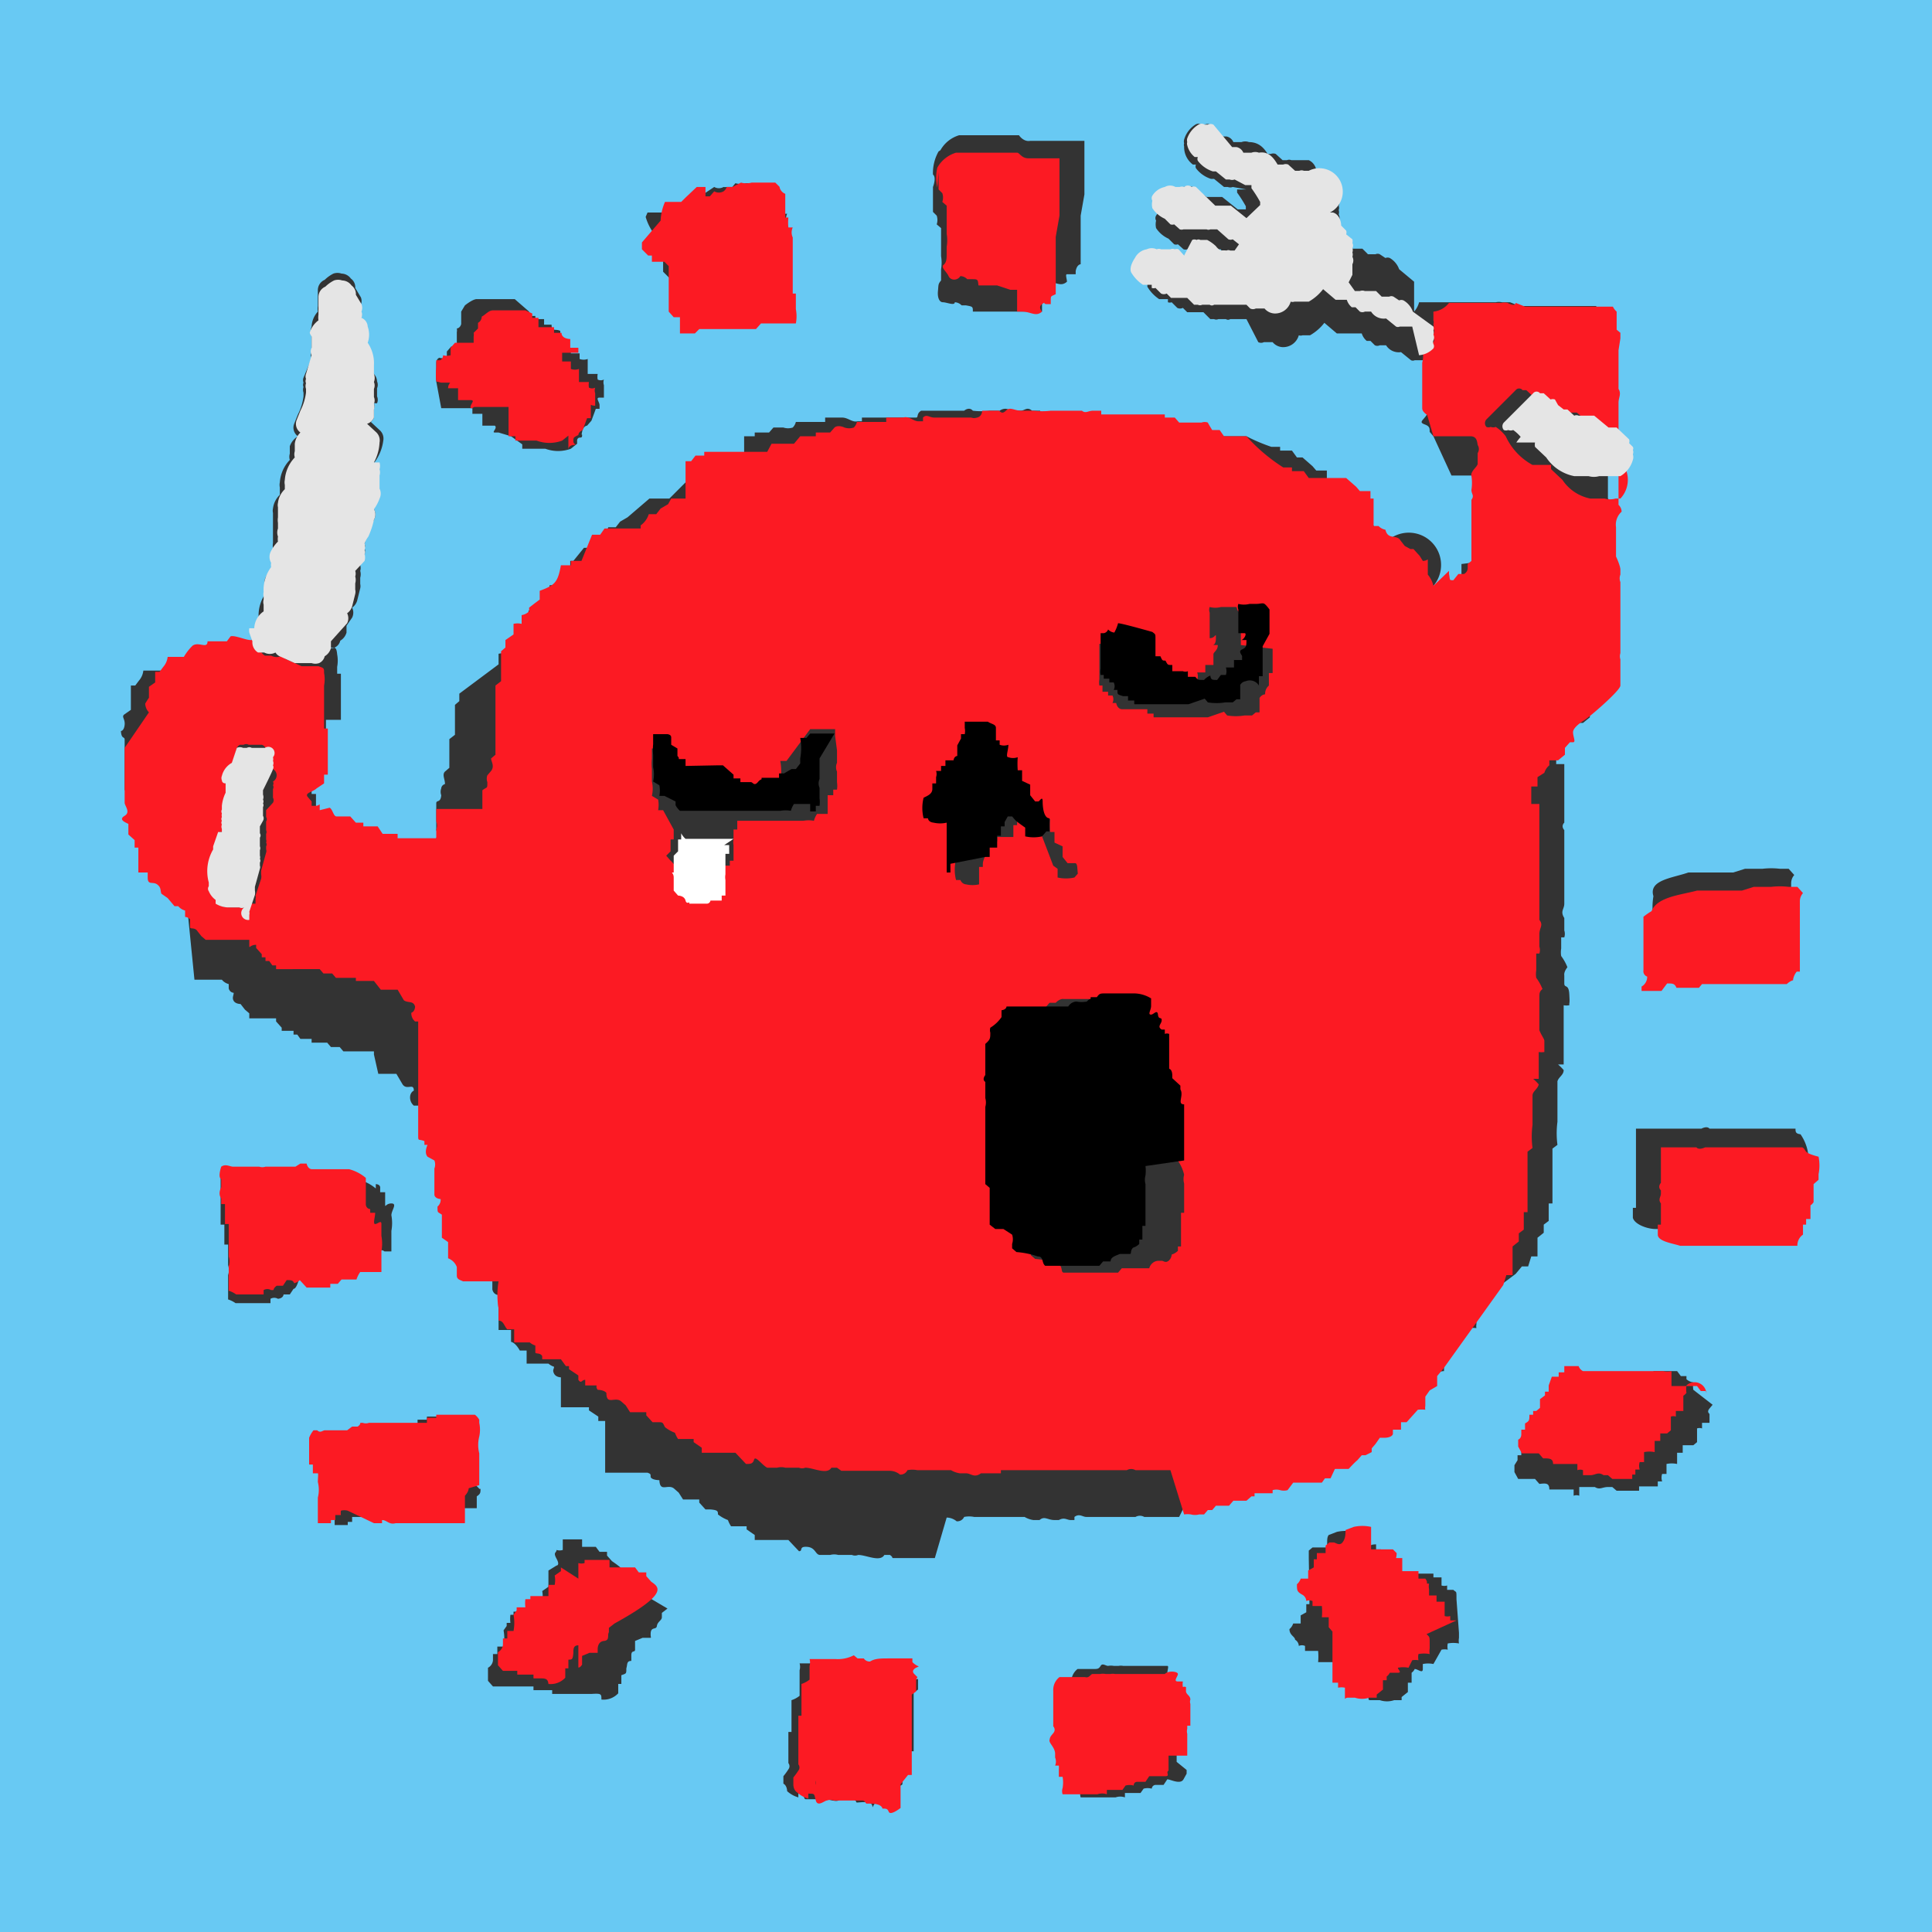
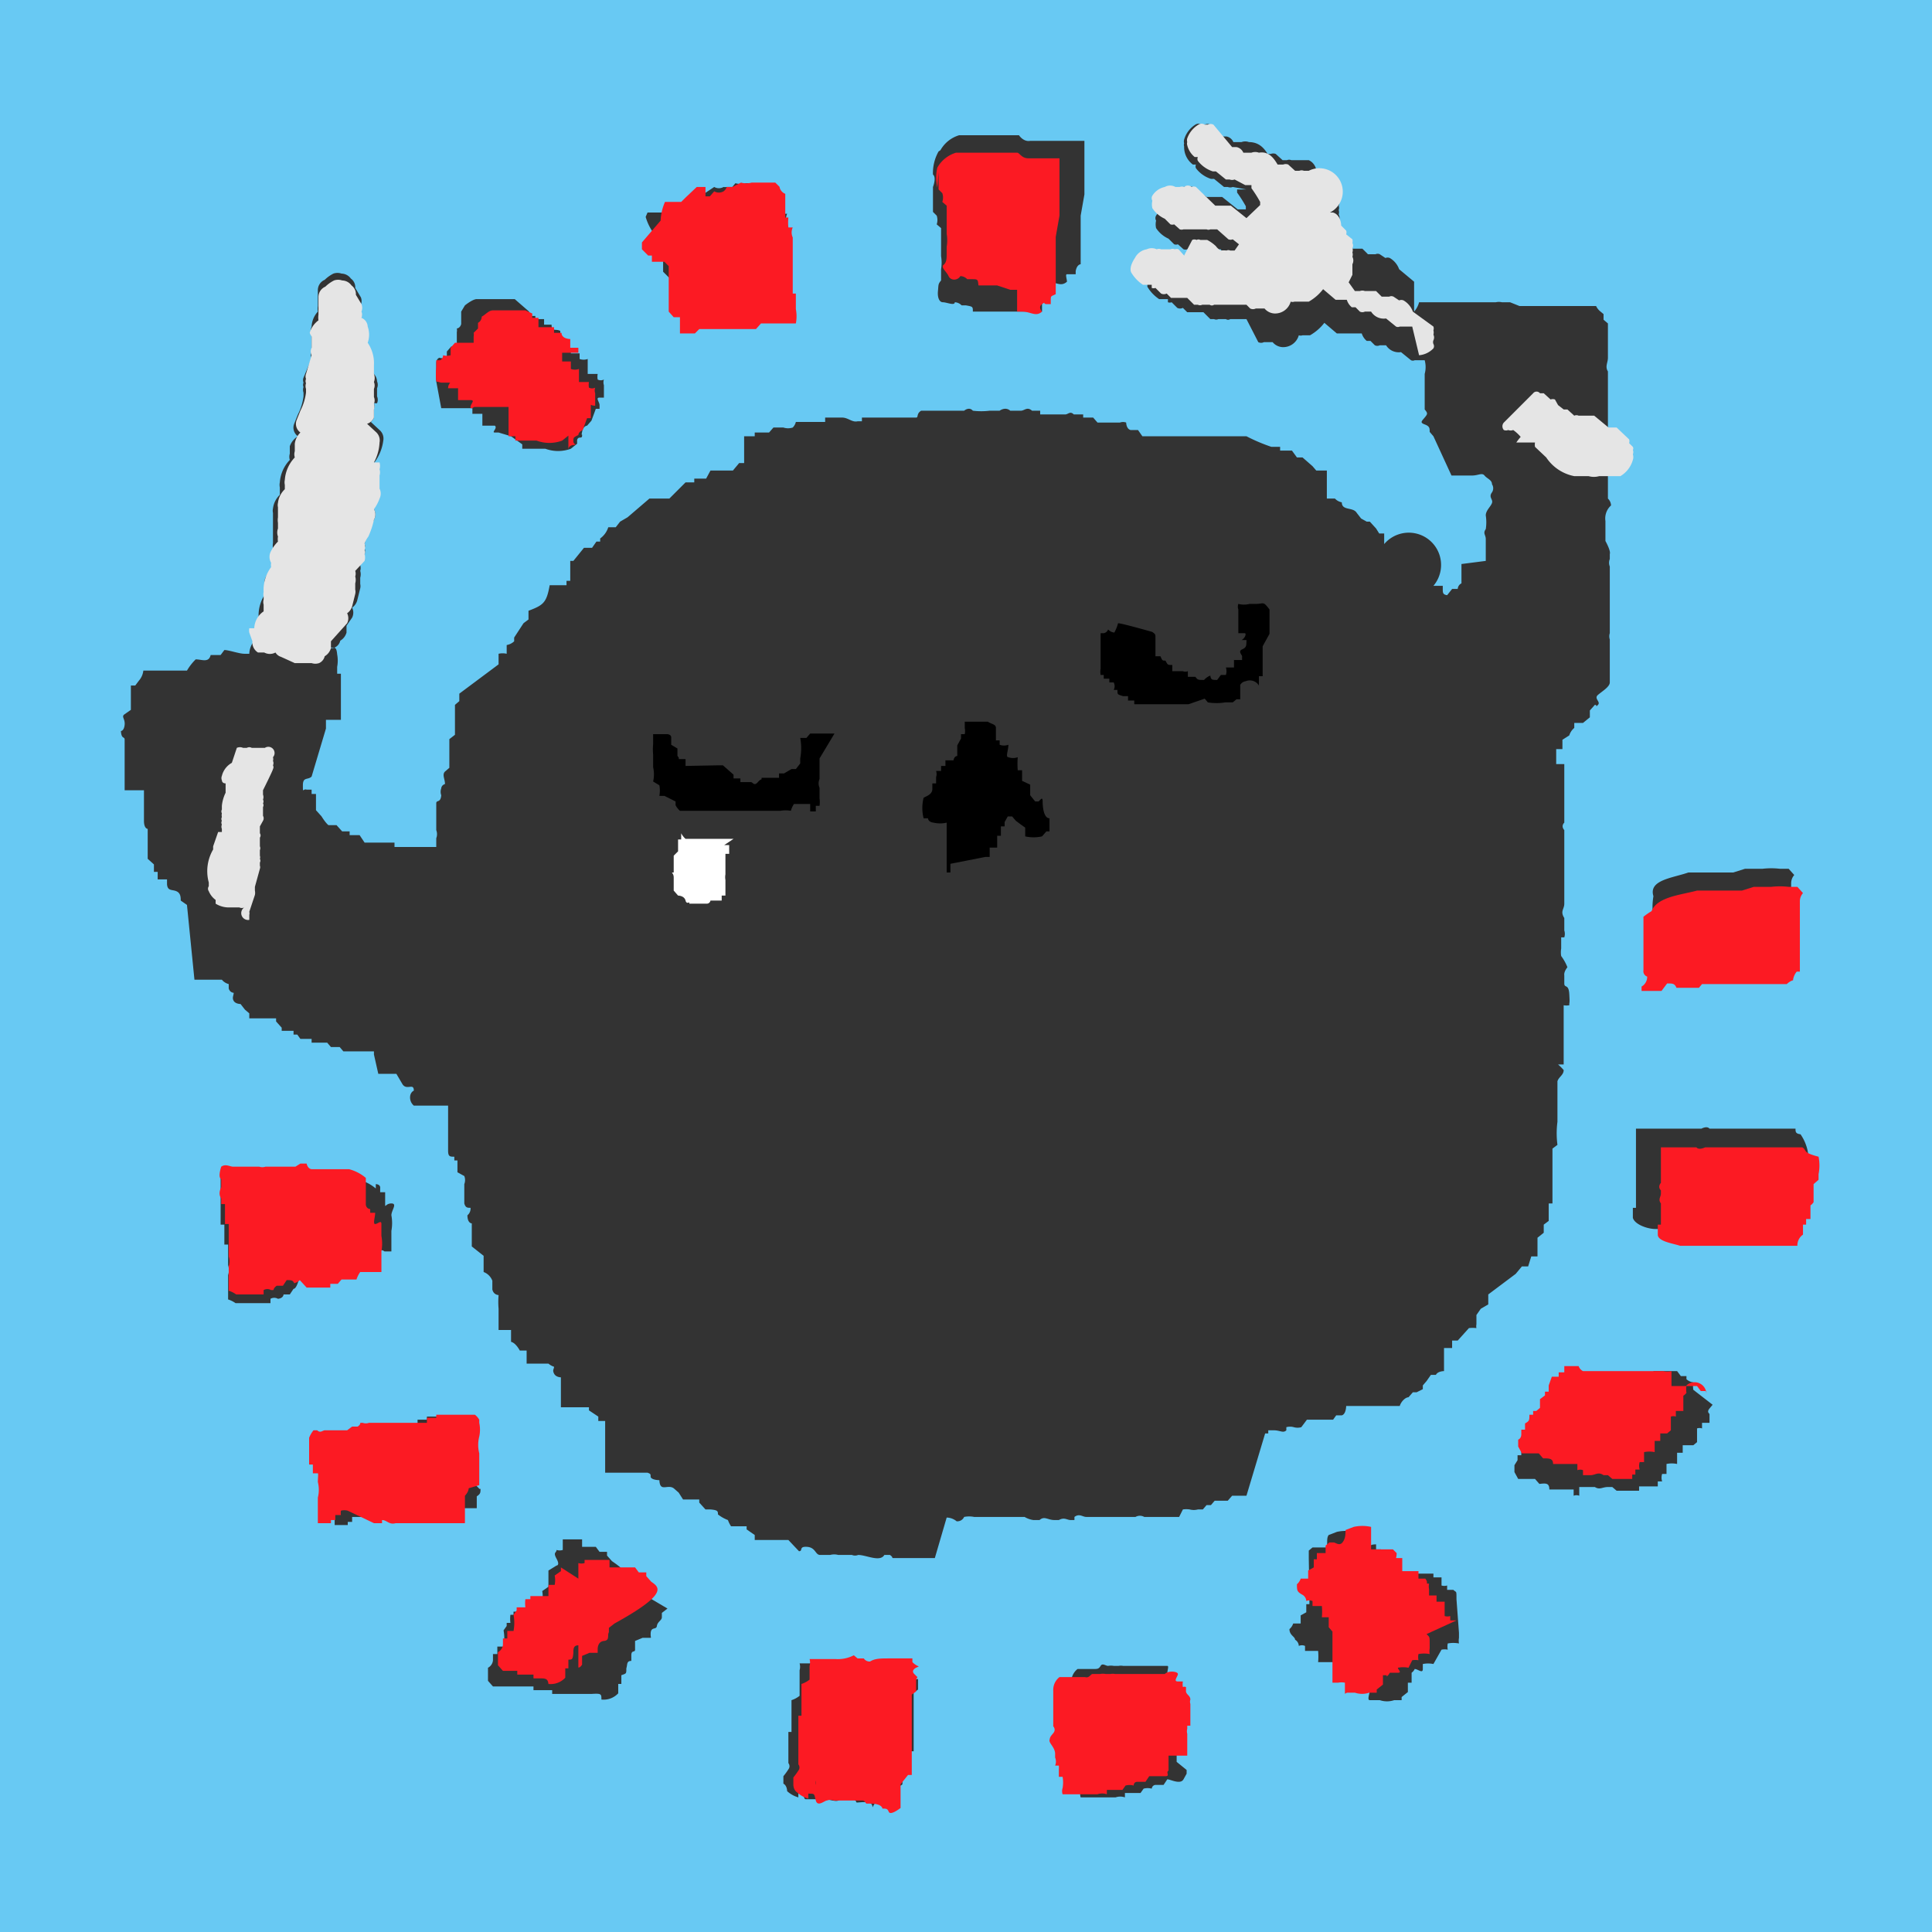
<svg xmlns="http://www.w3.org/2000/svg" viewBox="0 0 31 31" width="31" height="31">
  <rect x="0" y="0" width="31" height="31" fill="#333333" stroke="none" />
  <defs>
    <style>.cls-1{fill:#68c9f3;}.cls-2{fill:#fc1a23;}.cls-3{fill:#e5e5e5;}.cls-4{fill:#fff;}</style>
  </defs>
  <g id="レイヤー_2" data-name="レイヤー 2">
    <g id="レイヤー_1-2" data-name="レイヤー 1">
      <path class="cls-1" d="M0,0V31H31V0ZM27.09,14h.15v0h.25v0h.18v0h.14l.19-.06.22,0h0v0h.06a1.21,1.21,0,0,1,.28,0h.09v0h.05l.09.1a.2.2,0,0,0-.05.14h0v0l0,0v0h0v.06s0,.12,0,.18v.05h0v.43s.06,0,0,.09h0l0,.09h0v0l0,0v.12l0,0v0h0v0h0v.1l-.05,0a.26.26,0,0,0-.06.14c-.05,0-.07.05-.1.06h-.11v0h-.19v0h-.22v0H28v0h-.32v0h-.13l-.05.06h-.09v0h0l0,0h-.15l-.06,0h0l-.06,0c0-.06-.06-.07-.15-.07l-.09.12h-.13l-.05,0H26.5l0,0h0l0,0v0l0,0,0-.07a.18.18,0,0,0,.09-.16.09.09,0,0,1-.06-.1v-.05h0v0h0V15.5h0v-.24s0,0,0,0v-.52a1.1,1.1,0,0,1,0-.36C26.45,14.12,26.83,14.09,27.09,14Zm-12-11.59a.51.51,0,0,1,.3-.24h.1v0h.07l.12,0h.07s.07,0,.11,0h.07l.12,0h.09l.14,0h.07s.07.11.18.09h.08v0h.08l.1,0h.07l0,0,.09,0h0l.15,0v0h.08l.22,0v0h0v0h0l0,.22h0v0h0v0h0v.07l0,.21h0l0,.23h0v0h0v0h0v.13l-.06.34h0v.1l0,0,0,.1h0v0h0s0,.06,0,.09h0l0,.19h0l0,.11h0l0,0h0l0,.19h0s-.06,0-.08.11a0,0,0,0,1,0,.05h-.06c-.05,0-.05,0-.08,0s0,.08,0,.12h0c-.1.09-.18,0-.32,0l-.08,0V5h0v0h-.11L16,5h-.09l-.3,0c0-.08,0-.08-.11-.1v0h-.07v0a.16.16,0,0,0-.11-.05c0,.06-.13,0-.19,0s-.09-.08-.08-.18,0-.11.05-.17h0V4.32a.65.65,0,0,0,0-.21h0l0-.17h0v0h0v0h0l0-.14h0v0h0l0-.14-.07-.06v0a.22.22,0,0,0,0-.14l-.06-.06v0h0v0h0v0h0v0h0V3h0s.06-.15,0-.2l0,0v0l0,0h0A.7.7,0,0,1,15.06,2.43Zm-4.7,1,.09,0,0,0h0l.05,0h0l0,0,.12,0v0h0v0h0l.07-.07v0h0l0,0h0l0,0,.11-.06h0v0l.09,0v0l0,0v0h0s0,0,.05,0v0h.07L11.46,3a.15.15,0,0,0,.15,0A.13.13,0,0,0,11.66,3l.09,0,.05-.06h0v0a.32.32,0,0,0,.17,0l0,0h0l.15,0h0v0h0v0h.12v0h.05v0h.06l.07.07V3a.15.15,0,0,0,.09.1v.17l.05,0v0h0a.76.76,0,0,0,0,.16s0,0,.07,0a.19.19,0,0,0,0,.16l0,0v.1h0v0l0,0V4h0V4l0,0v.06h0v.07h0v0l0,0s0,.06,0,.09l0,0,0,.09h0v.05l.05,0s0,0,0,0l0,.11,0,0,0,.14a.61.61,0,0,1,0,.23l0,0v0h0l0,0h0l0,0c-.05,0-.11,0-.17,0v0h-.13l0,0h0v0h0v0h-.12l0,0h-.14v0h0l-.08.09H12l0,0h-.15l-.07.07h0l0,0h0v0h0c-.06,0-.2,0-.24,0s0,0,0,0,0-.2,0-.26l0,0h0l-.1,0v0l0,0h0L11.07,5V5l0,0v0l0,0,0-.2a0,0,0,0,1,0,0L11,4.56l-.14,0h0l-.06,0v0l0-.1-.06,0v0l-.1-.1v0h0v0h0l0,0,0,0V4h0V4l0,0h0V4l0,0v0h0v-.1h0A.83.83,0,0,1,10.36,3.48ZM7,5.82H7s0-.06.05-.08a.21.21,0,0,0,.12,0V5.64h0l.07-.08h0v0h.09V5.43h0v0h0V5.33h0a.16.16,0,0,0,0-.06h0s.05,0,.07-.07v0h0v0h0V5h0s0,0,.06-.1,0,0,0,0,.11-.09.18-.1H8v0H8l0,0h0c.07,0,.16,0,.19,0v0h0v0h.07v0L8.49,5s0,.06,0,.07,0,0,0,0l.1,0v.05l.08,0h.06s0,.06,0,.09l.12,0c0,.12.07.06.14.1s0,0,0,0V5.5l0,0v0h.09l0,.08h.08v.09s.09,0,.14,0v.09a.19.19,0,0,0,.13,0h0V6s.1,0,.16,0a.26.26,0,0,0,0,.09.11.11,0,0,0,.1,0,.14.14,0,0,0,0,.09h0l0,.2s0,0-.07,0,0,.07,0,.12h0v0h0v.06l-.06,0-.07.19h0s0,0-.07.08h0s-.06,0-.08.1,0,0,0,.06-.06,0-.08.07v.06l-.1.08a.59.59,0,0,1-.41,0s-.06,0-.09,0h0v0h0v0s0,0,0,0H8.56s0,0-.06,0l0,0-.12,0,0-.07L8.2,7l0,0h0V7L8,6.94H8v0h0v0h0v0s0,0-.06,0,.05-.07,0-.11h-.1v0l-.1,0v0h0l0-.06h0v0l0,0v0l0,0s0-.07,0-.13v0l-.16,0h0s0-.06,0-.09H7.08L7,6.12A1.07,1.07,0,0,1,7,5.93ZM4.71,20.68l-.06.09c-.05,0,0,0-.1,0s0,0,0,0,0,.06-.09.07a.12.12,0,0,0-.12,0h0l0,.07H3.78a.45.45,0,0,0-.12-.06l0-.24h0v0l0,0c0-.05,0-.12,0-.15a.26.26,0,0,0,0-.16h0v-.06h0v-.1l0,0v-.17l-.06,0,0-.32-.06,0V19.4h0c0-.08,0-.14,0-.18v-.13l0,0s0-.17,0-.2l0,0h0c.07,0,.14,0,.19,0H3.8v0h0v0H4v0H4l.06,0v0a.16.16,0,0,0,.1,0h0l0,0s0,0,.09,0h.19v0s0,0,0,0,.09,0,.16,0l.08-.05v0h.07c0,.05.05.06.08.09H5.1l0,0h0l.19,0v0h.12v0h.35a.69.69,0,0,1,.27.14v0l0,0V19s.08,0,.07.07h0v0h0v0h0v.06l.08,0c0,.07,0,.09,0,.18s0,0,.1,0,0,.11,0,.19a.69.69,0,0,1,0,.25h0v0h0v.22s0,.06,0,.11H6.17s-.06-.05-.11,0H6l0,0-.12,0a.45.45,0,0,0-.06.12H5.72v0H5.58l-.06.07-.12,0v0h0l0,.06-.11,0,0,0H4.92v0a.19.19,0,0,1-.09.05S4.78,20.68,4.71,20.68Zm3,3.21c0,.06,0,.08-.06.12h0v.09h0v0h0v.1h0s-.05,0-.11,0,0,0,0,0H6.88v0H6.61v0H6.43v0h0c-.11,0-.14-.08-.22-.05h0l0,.05H6l-.05.07h0v0a.2.2,0,0,0-.11,0,.24.24,0,0,0,0,.07H5.65a.14.14,0,0,1,0,0v.08s0,0-.07,0h0l0,.05h-.1l-.11,0v-.11l0,0v-.08l0,0v-.22h0v0h0v0l0,0h0a.51.51,0,0,0,0-.25h0v0h0s0-.1,0-.14-.07,0-.08,0v-.14h0v0l-.06,0,0-.13,0,0v-.06h0v-.06h0v0h0v0h0v0h0v0s0-.12,0-.18h0v0a.47.47,0,0,1,.07-.12s0,0,0,0l.06,0v0s.09,0,.12,0,.07,0,.12,0v0h0l0,0h.12s0,0,0,0h.09l.08-.06h.07v0s0-.05.08-.06a.15.15,0,0,0,.1,0v0h0v0H6v0H6s.06,0,.09,0h0l0,0h.07v0H6.4v0l.1,0v0h.06v0h.14v0h0v0h0v-.08l.06,0,0,0s.06,0,.09,0l0-.05h.25s0,0,0,0a.27.27,0,0,1,.07.08h0l0,.05,0,0v0h0v0h0a.53.53,0,0,1,0,.22h0a.55.55,0,0,0,0,.27h0V23h0v0h0v.05h0v0h0v0h0c0,.08,0,.16,0,.21h0l0,.07h0v0h0v0h0v0h0v0h0l0,.08h0v0h0v0h0v0h0v0h0v0h0S7.7,23.88,7.69,23.89Zm3,1.92h0v0l-.09.07v0h0v0h0v0h0l0,.07h0c0,.05-.07.07-.08.14s-.1,0-.1.13.05,0,0,.06l0,0h-.08l0,0h-.05v0l-.12.05v.07h0v.07h0c0,.05-.06,0-.06.09h0v.09c-.08,0-.06.06-.08.12h0c0,.09,0,.08-.08.11h0v0h0l0,.06h0l0,0h0v.08l-.05,0s0,.06,0,.08h0v0h0v0h0v0h0l0,.07h0v0l0,0v0l0,0a.32.32,0,0,1-.27.1c0-.09,0-.1-.16-.09H8.86l0-.06H8.77l0,0h-.1s0,0,0,0-.07,0-.11,0v0h0v-.06s-.05,0-.08,0H8.3l-.06,0h0l0,0h0l-.07,0v0H7.91v0h0l0,0h0l-.08-.09h0v-.21a.15.15,0,0,0,.08-.12h0l0,0h0l0-.1.07,0,0,0,0-.12.1,0a.71.71,0,0,0,0-.26h0s0,0,.05-.07v0h0l0-.05h.06l0,0a.5.5,0,0,1,0-.13h.05l0-.05H8.6l0-.06h0v0l0,0v0h0v-.06h0s0,0,0-.06h.1s0,0,0,0a.37.37,0,0,0,0-.15l.1-.07V25.2l0,0v0l.13-.08v0l0,0h0s.06,0,0-.11,0-.09,0-.14a.17.17,0,0,0,.1,0V24.7h.16v0l.05,0h.1v0l0,0c0,.06,0,.1,0,.12h.05l.09,0v0l0,0v0h0s0,0,0,0h.08l.06.08h.12l0,.06h0v0h0l.08.09c.13.09.28.19.28.4ZM8,26.38H8v0Zm6.73.56v.17l-.07.05v0h0v.06h0v.05h0v.17h0v0h0v0h0v.23s0,0,0,0h0v.06h0v.05h0l0,.14h0l0,.18-.06,0-.12.15v0h0v.07h0v0h0v.11h0v.09h0v0h0v.11h0s0,0,0,0-.06.06-.19.06S14,29,14,29l0,0c0-.09-.09-.09-.21-.08s0,0-.05,0h0l0,0s0,0,0,0,0-.05-.09-.05l0,0v0s-.05,0-.08,0v0h-.09c-.05.06-.15,0-.26,0v0a.16.16,0,0,0-.11,0s-.13,0-.18,0,0-.11-.12-.11v0h0v.08a.45.45,0,0,1-.18-.1s0-.09-.06-.12v0h0v0h0v-.12l0,0a1,1,0,0,0,.08-.11h0a.08.08,0,0,0,0-.1v-.16h0l0-.05h0s0-.08,0-.1v-.13h0v-.06l.05,0v0h0c0-.05,0-.13,0-.19h0v-.14h0l0-.05h0v0h0v-.13a.4.4,0,0,0,.13-.07v0s0-.1,0-.17h0v0l0,0V26.8h0a.2.2,0,0,0,0-.11h0v0s0,0,0,0h.05v0h0l.2,0,0,0h.16v0a.56.56,0,0,0,.3-.06v0l.06.05h.05v0h0v0l.05,0a.11.11,0,0,0,.1.05c.08-.09.17-.05.31-.05l.15,0v0h.06c.05,0,.12,0,.16,0l0,.06s.07,0,.08.08-.05.06-.05.11,0,0,.05.05v0h0s0,0,0,0Zm4.31,1.46v.06h0v0h0v0s0,0-.05.09-.21,0-.26,0l-.06.09h-.13s-.05,0-.06.06a.25.25,0,0,0-.13,0l-.05.07c-.06,0-.05,0-.12,0v0c-.06,0,0,0-.13,0v.07h0v0a.23.23,0,0,0-.15,0h-.1v0h-.09l0,0h-.28l-.09,0a.16.16,0,0,1,0-.1.52.52,0,0,0,0-.18l-.06,0v-.06h0v0h0v-.06h0a.42.42,0,0,0,0-.06l-.06,0a.17.17,0,0,0,0-.13v0l0,0v-.07c0-.1,0-.2-.09-.21s.05-.07.06-.11,0-.07,0-.11h0v0h0s0-.05,0-.06h0v-.22h0v-.15h0v0h0v-.06h0V27a.26.26,0,0,1,.1-.22v0h.05s.14,0,.2,0h0c.07,0,.09,0,.12-.05s.08,0,.12,0h0a.25.25,0,0,1,.09,0s0,0,0,0,0,0,.08,0a.18.18,0,0,1,.07,0h.11s0,0,0,0v0h0s0,0,0,0h.2v0h.07v0h0l.12,0h0l0,0c.06,0,.18,0,.21,0s0,.07,0,.12,0,0,.08,0a.25.25,0,0,0,0,.09.06.06,0,0,1,.05,0s0,0,0,.05h0c0,.07.08.08.07.15h0a.11.11,0,0,0,0,.07l0,0s0,.1,0,.12h0v0h0v0l0,0v.09h0v.09h0v.05l-.05,0s0,0,0,.05a.15.15,0,0,0,0,.08h0v.07h0s0,0,0,.05,0,0,0,.07l0,0h0v0h0s0,0,0,.07h0s0,.08,0,.09h0v.23Zm4.37-2.2,0,.08h0v0a.26.26,0,0,0,0,.09.5.5,0,0,0-.18,0l0,0a.25.25,0,0,0,0,.1.25.25,0,0,0-.1,0L23,26.7a.43.43,0,0,0-.17,0s0,0,0,.08-.08,0-.13,0a.15.15,0,0,1-.05.06V27h-.06l0,.06h0l0,.09-.1.08v0h0l0,.05h-.06l0,0-.06,0,0,0a.36.36,0,0,1-.23,0v0h-.05l-.06,0,0,0s0,0-.05,0,0-.11,0-.16a.27.27,0,0,0-.11,0V27l-.09,0V26.9h0l-.06-.07h0s0,0,0-.07h0v0h0s0-.07,0-.09h0v0h0v0H21.2s0,0,0,0h0s0,0-.05,0h0a1,1,0,0,0,0-.18l0,0H21v0h0s0,0-.06,0l0-.08,0,0h0v0h0l0,0a.12.12,0,0,0-.1,0,.12.12,0,0,0-.06-.1h0l0,0c0-.05-.09-.07-.09-.17a.2.2,0,0,0,.06-.09h0v0l.07,0v0l.05,0c0-.05,0-.1,0-.13l.09-.05v-.13h0v0l.05,0,0-.1L21,25l0,0h0v-.07h0l0-.05.06-.05v0h0v0h.07s.09,0,.14,0,0-.14.05-.2l.13-.05a.64.64,0,0,1,.28,0s0,0,0,0v.06h0v0h0v0h0l0,0h0v0h.2v0h0l.06.06h0v0l0,0s0,.05,0,.08,0,0,.09,0v.08h.08l0,.12.11,0s0,.06.06.08h0a.24.24,0,0,0,0,.09l0,0h0s0,.06,0,.1,0,0,0,0H23v.06h0s.06,0,.13,0v.13a.15.15,0,0,0,.09,0v.07l.05,0v0h.05l0,0c.05.05.05,0,.05.15Zm.47-5.43v.09h0v.07l-.12.07v0l-.07.1h0v0h0l0,.05h0v.1h0a.15.15,0,0,0,0,.06.53.53,0,0,0-.12,0l-.18.2-.09,0v.07h0v.05h0v0l-.06,0v0l-.07,0v0l0,0V22h0v0s-.1,0-.13.06l0,0h0l0,0h-.08l-.07.1h0v0h0l-.06.07h0v0h0l0,0v0h0l0,.06-.1.05v0l-.06,0-.07.08c-.05,0-.12.07-.14.14s0,0,0,0-.08,0-.11,0l0,0H21.6s0,0,0,0,0,.13-.07.15l-.09,0-.05.07h-.09v0h0l0,0-.05,0h0v0h0v0s0,0-.07,0h-.1v0h-.11l-.09.12a.22.22,0,0,1-.12,0,.22.22,0,0,0-.12,0l0,0v0h0v.05h0c-.05.05-.1,0-.2,0h0l-.09,0v0h0v.05l-.05,0v0L20,24v0h-.12v0h-.11l-.07.08h-.14v0h-.07l-.06.07-.07,0-.06.07s-.06,0-.08,0a.25.25,0,0,1-.13,0h0a.37.37,0,0,0-.11,0l-.06.12,0,0h0l-.11,0v0h-.3s0,0-.05,0v0l0,0s0,0-.1,0a.14.14,0,0,0-.14,0l0,0H18v0h-.06v0h-.15l-.05,0h-.1l-.21,0h0v0c-.06,0-.11-.06-.19,0h0l0,.05h-.06c-.06,0-.1-.05-.19,0h-.07v0h0l0,0h0v0c-.11,0-.16-.07-.24,0h0l-.1,0h0v0a.39.39,0,0,1-.14-.05h0l-.09,0H15.9v0h-.06v0h0l0,0h0v0h-.07v0h-.14a.41.41,0,0,0-.16,0,.12.12,0,0,1-.12.07.26.26,0,0,0-.16-.06S15,25,15,25v0h0l-.2,0v0h-.06v0h-.34v0h-.05v0c-.06,0,0,0-.07-.05v0h-.09c-.07.12-.29,0-.42,0v0a.13.13,0,0,1-.1,0l0,0s-.09,0-.11,0h0l-.11,0v0a.25.25,0,0,0-.13,0l-.16,0c-.08,0-.07-.12-.21-.13s-.06.07-.13.07l-.17-.18h-.14l0,0h0v0h-.15v0h-.06l0,0-.05,0,0,0-.14,0,0-.08-.13-.09v-.05l-.15,0v0h0l0,0-.1,0a.47.47,0,0,1-.05-.1.61.61,0,0,1-.16-.09v0h0c0-.05,0-.07-.12-.08h0l-.08,0v0h0l-.1-.11h0v-.05h0l0,0h-.17v0l-.09,0-.07-.11v0l-.08-.07h0c-.1-.07-.22.07-.23-.13h0v0s-.12,0-.14-.05v0l0,0v0h0c0-.05,0-.05-.05-.07v0H9.71v0h0V22.8h0v0l0,0h0l0,0h0v0c-.06,0-.06,0-.11,0h0v-.07h0v0h0v0l-.15-.1v0h0l0-.05H9.1v0h0l0,0H9L9,22.15h0l0,0h0l0-.05v0l0,0,0,0s-.08,0-.11-.06,0-.07,0-.11,0,0,0,0a.26.26,0,0,1-.09-.05H8.45v0s0-.08,0-.14h0l0-.07-.11,0v0s-.06-.12-.14-.14l0-.06h0v-.07h0v-.06h0v0H8V21H8a1.3,1.3,0,0,1,0-.22l0,0h0s-.08,0-.1-.09h0v-.14a.24.24,0,0,0-.14-.14v-.06h0l0-.15h0v-.05L7.57,20l0-.08h0v-.05h0l0-.07h0v0h0l0-.17,0,0s-.07,0-.07-.13a.14.14,0,0,0,.05-.12c-.05,0-.08,0-.1-.07h0v-.07h0v-.05h0l0,0h0V19h0V19h0a.18.18,0,0,0,0-.13l-.11-.06v0h0c0-.07,0-.15,0-.19h0v0l-.05,0v0h0l0-.06c-.07,0-.1,0-.1-.1h0v-.14h0v0l0,0v0h0V18h0v-.1h0v0l0,0,0-.06h0v-.1h0v0H6.64a.17.17,0,0,1-.06-.14s0-.07.06-.1h0c0-.13-.11,0-.18-.1l-.1-.17H6.28v0H6.13v0H6.07L6,16.92h0v0h0l0,0v0h0l0-.05H5.69v0H5.64l0,0-.13,0-.06-.07h0v0l-.14,0-.06-.07H5.12v0h0l-.06,0H5l0-.06h0v0H4.82l-.05-.07-.06,0,0,0h0l0,0h0l0-.06H4.52v0h0v0l0,0,0-.05h0l-.09-.1,0,0v0h0l0-.05h0l0,0,0,0,0,0c-.06,0-.09,0-.11,0H4v-.08H4v0l-.07-.06,0,0h0l0,0,0,0h0l0,0h0l-.07-.09s-.08,0-.11-.05,0-.09,0-.13h0v0h0l0,0s-.06,0-.08-.07h0v0s0,0,0,0h0v-.07s0,0,0,0a.21.21,0,0,1-.11-.07v0H3.12L3,14.52l-.1-.07v0c0-.05,0-.12-.07-.15s-.14,0-.15-.11h0v-.08h0v0l-.15,0,0,0v0h0v-.12h0v0h0l0,0v0l-.06,0v0h0v-.12l-.1-.09V13.3h0v0h0v0l0,0h0s-.06,0-.06-.13,0-.16,0-.21v-.28H2l0-.1H2l0-.31H2V12H2l0-.13h0c0-.06-.05,0-.06-.14s0,0,0,0,.05,0,.06-.1-.06-.13,0-.17h0v0l.1-.07v0l0,0,0,0h0v0h0v0h0V11l0,0,.07,0,.06-.08h0l0,0h0v0l0,0a.29.29,0,0,0,.07-.16h.06v0H3a.86.86,0,0,1,.14-.18c.1,0,.21.06.24-.07h.16l.06-.08h0c.07,0,.24.06.32.06l.14,0H4a.34.34,0,0,1,.15-.27l0-.11a.14.14,0,0,1,0-.08l0-.05a.43.43,0,0,1,0,0,.15.15,0,0,1,0-.07h0v0a.61.61,0,0,1,.12-.4.08.08,0,0,1,0,0,.25.25,0,0,1,0-.07h0a.19.19,0,0,1,0-.19.58.58,0,0,1,.11-.15.24.24,0,0,1,0-.08.19.19,0,0,1,0-.13l0-.09a.28.28,0,0,1,0-.09V8.23a.16.16,0,0,1,0-.07.36.36,0,0,1,.11-.22v0h0a0,0,0,0,1,0,0V7.82a.19.19,0,0,1,0-.08.58.58,0,0,1,.16-.36.17.17,0,0,1,0-.1l0-.06V7.16A.31.31,0,0,1,4.78,7a.17.17,0,0,1-.06-.2l.06-.15a.88.88,0,0,0,.09-.29.11.11,0,0,1,0,0l0-.06a.14.14,0,0,1,0-.09h0a.09.09,0,0,1,0-.07.11.11,0,0,1,0-.08L5,5.75s0,0,0,0a.14.14,0,0,1,0-.11l0-.12H5L5,5.4a.23.23,0,0,1,0-.16A.38.38,0,0,1,5.1,5h0a.29.29,0,0,1,0-.09V4.66a.18.18,0,0,1,.11-.17v0a.56.56,0,0,1,.14-.1.2.2,0,0,1,.13,0,.19.19,0,0,1,.15.08s0,0,0,0a.17.17,0,0,1,.07.15v0l.09.15a.16.16,0,0,1,0,.12V5a.13.13,0,0,1,0,.12v0h0a.16.16,0,0,1,.07.09.39.39,0,0,1,0,.26.58.58,0,0,1,.1.36c0,.1,0,.13,0,.14a.18.18,0,0,1,.09.15.14.14,0,0,1,0,.11l0,.13v0a.14.14,0,0,1,0,.11H6a.14.14,0,0,1,0,.09L6,6.7a.18.18,0,0,1-.05.07l.14.13a.18.18,0,0,1,.06.17v0A.74.74,0,0,1,6,7.43H6a.2.2,0,0,1,0,.11.17.17,0,0,1,0,.1l0,.11,0,.1a.18.18,0,0,1,0,.16A.65.65,0,0,1,6,8.17a.17.17,0,0,1,0,.17,1.31,1.31,0,0,1-.09.17.41.41,0,0,0-.06.11.2.2,0,0,1,0,.11l0,0a.06.06,0,0,1,0,.06.2.2,0,0,1,0,.11l-.07.17h0a.15.15,0,0,1,0,.09.2.2,0,0,1,0,.11l0,.1a.16.16,0,0,1,0,.07l-.05.2a.21.21,0,0,1-.08.11v0a.18.18,0,0,1,0,.16l-.09.13v0l0,.11a.22.22,0,0,1-.1.13l0,0,0,0a.16.16,0,0,1-.09.11h0a.19.19,0,0,1-.12,0l0,0a.05.05,0,0,0,0,0h.07v0c.06,0,.08,0,.09.11a.54.54,0,0,1,0,.2h0v.06h0v.05l.06,0v0h0v0h0l0,.17h0v0h0v0h0v.2h0v0h0v.15h0v.06h0v0h0s0,.09,0,.11h0v.05l0,0H5.23v0l0,0,0,.14L5,12.46v0l0,0,0,0c-.06.06-.14,0-.14.14s0,.05.06.07l0,0v0H5s0,.06,0,.07H5v0c.06,0,0,0,.07,0h0V13h0l.09.1h0v0s.06.1.11.14h0v0h.13l.09.1.12,0,0,.06h0l0,0h.06v0h0s.07,0,.1,0h0l.08.12H6.2v0h.13l0,.07H6.5l.18,0v0h.11c.06,0,.09,0,.13,0l0,0H7v0s0,0,0,0,0-.08,0-.14h0a.18.18,0,0,0,0-.13h0v-.06H7v-.14h0v-.06h0v0h0V13h0v0h0v0h0l0-.11h0v0h0c0-.06.07,0,.08-.13a.16.16,0,0,1,0-.11s0-.05.06-.07l0,0v0h0v0h0c0-.08-.05-.15,0-.2l.07-.06V12h0v0h0v-.14l.09-.07v0h0v-.17h0v0l0,0v0h0v0l0,0v0h0v0h0v0h0l0-.18h0l0,0,0,0v0h0s0-.08,0-.13l.07-.06v-.12L8,10.66c0-.05,0-.11,0-.17v0l0,0a.29.29,0,0,1,.13,0v-.14a.23.23,0,0,0,.12-.06v0h0v-.06L8.4,10v0h0v0h0v0l.08-.06v0l0,0v0h0s0-.08,0-.14c.24-.09.29-.13.34-.41l0,0H9v0h.09l0-.07h0l0,0h.06V9h0l0,0,.05,0,.17-.21.13,0,.07-.1h.06v0h0l0-.05h0l0,0h0l0,0a.35.35,0,0,0,.13-.18h.12l.07-.09.12-.07L10.42,8h.23V8h0l.09,0,0,0h0v0h0v0h0v0h0L11,7.74h0l0,0v0h0v0h0v0l.14,0v0h0l0-.06h.06v0c.05,0,.09,0,.13,0l.07-.13h.17v0h.06v0l.13,0v0h0l.1-.12h.08v0l0,0V7l.17,0,0-.06h.06v0h0l0,0,.06,0h.11l.07-.08c.06,0,.13,0,.16,0a.24.24,0,0,0,.15,0,.19.19,0,0,0,.05-.09h.2v0h0l0,0h.27v0h0l0-.07h0l.09,0v0h0s.07,0,.12,0h0l0,0h.06v0h0c.1,0,.16.08.25.06v0h.07l0-.06c.06,0,.1,0,.18,0l.13,0v0h.05v0l.11,0,.14,0v0h.14c.06,0,.08,0,.12,0s0-.06.08-.11h0l0,0h.12v0h.14v0s.07,0,.12,0,.13,0,.25,0h.06s.08-.07.14,0h0v0a1.12,1.12,0,0,0,.27,0v0h.16s.09-.07.17,0h0l0,0h.17v0c.06,0,.1-.07.18,0v0h.06l.07,0,0,.06h.16v0h0v0l.17,0v0h.07v0h0l0,0h0c.05,0,.08-.06.14,0l0,0h.15l0,.05h0s0,0,.05,0,.05,0,.11,0l.07.08h0v0h0v0l.14,0h0l.08,0h0l.09,0h0v0h.05v0a.15.15,0,0,1,.1,0s0,.1.07.12v0h.12l.07.1h.12l0,0h0V7h.07V7H20a2.83,2.83,0,0,0,.4.17v0l0,0h0v0h.06l.08,0h0l0,.06h0l.19,0v0h0l.08.11h.09l0,0,.16.14.06.07h.17s0,0,0,0h0V8l0,0h.05V8h.08l0,0,0,0v0a.2.2,0,0,0,.11.06c0,.14.18.07.24.17v0l0,0v0h0l.07.09.09.05v0h0v0h0v0l.05,0,.1.11h0l.05.08h0v0h0c.05,0,0,0,.08,0h0v.1h0l0,0h0l0,.07,0,0v0h0A.44.44,0,0,1,23,9.4l.15,0,0,.05h0v0h0c0,.06,0,.09.07.1h0l0,0h0l.08-.1.09,0v0l0,0v0h0v0h0v0l0,0v0h0s0-.06.06-.09l0,0V9.05L23.84,9V9h0l0-.12h0v0h0l0-.09h0V8.65h0v0h0v0h0c0-.07-.05-.09,0-.16h0v0l0,0a.72.72,0,0,0,0-.22h0c0-.08.08-.14.1-.2s-.06-.09,0-.17h0a.12.12,0,0,0,0-.13c0-.07-.08-.09-.12-.14s-.1,0-.2,0h0l0,0h0v0h0s0,0,0,0v0c-.05,0-.15,0-.2,0l0,0-.07,0h0v0h0l-.06,0v0h0l0,0h0l0,0h0l0,0v0L23,7V7h0l-.06-.07,0,0v0l0,0c0-.06,0-.09-.08-.12s-.05-.05,0-.11.05-.07,0-.13h0v0h0v0h0v0h0V6.22h0V6.15h0V6.08h0V6h0V6h0v0h0a.42.42,0,0,0,0-.22h-.16a.07.07,0,0,1-.06,0l-.16-.13a.24.24,0,0,1-.24-.11l-.05,0h0s0,0-.05,0h0a.09.09,0,0,1-.08,0l-.07-.07-.06,0,0,0h0a.25.25,0,0,1-.08-.12v0l-.06,0H21.5l-.05,0-.2-.17,0,0a.77.77,0,0,1-.23.2h-.12a.09.09,0,0,1-.06,0l0,0a.26.26,0,0,1-.26.19.22.22,0,0,1-.16-.08l0,0-.07,0h0l-.07,0a.1.1,0,0,1-.09,0L20,5.12H20l-.08,0H19.8l-.06,0,0,0a.06.06,0,0,1-.07,0h0l-.06,0h-.06a.08.08,0,0,1-.07,0l-.06,0-.11-.11h-.09l-.06,0,0,0-.06,0h0l-.05,0-.07-.07h0a.1.1,0,0,1-.09,0l-.09-.09h0a.09.09,0,0,1-.06,0l0-.05h-.09l-.05,0h0a.61.61,0,0,1-.19-.2l0,0s0,0,0,0,0-.19.06-.23a.26.26,0,0,1,.19-.14.19.19,0,0,1,.16,0h0a.09.09,0,0,1,.07,0h.06l.09,0h0a.09.09,0,0,1,.07,0,.09.09,0,0,1,.06,0L19,4.1l.05,0h0a.08.08,0,0,1,.07,0h0a.06.06,0,0,1,.06,0h0l.05,0h0l.06,0h0a.61.61,0,0,1,.14.1.23.23,0,0,0,.08.07h0a.36.36,0,0,1,.09,0h0a.07.07,0,0,1,.06,0h.07l.07-.1,0,0-.1-.08a.09.09,0,0,1-.07,0L19.59,4s0,0-.05,0h-.06a.07.07,0,0,1-.06,0l0,0h0s-.06,0-.09,0h0l-.06,0h0l-.06,0v0l-.06,0-.05,0-.05,0,0,0a.09.09,0,0,1-.06,0l-.09-.08a.09.09,0,0,1-.06,0l-.09-.09a.47.47,0,0,1-.2-.17.27.27,0,0,1,0-.12s0,0,0,0a.08.08,0,0,1,0-.08.31.31,0,0,1,.2-.14.17.17,0,0,1,.17,0h0l.07,0h0A.1.1,0,0,1,19,3a.09.09,0,0,1,.07,0l0,0a.09.09,0,0,1,.07,0l.22.16h0l.05,0h0l.07,0h.08l.05,0,.15.12h0l0,0h0l.1.08.13,0,0-.05a2.11,2.11,0,0,0-.14-.22s0,0,0-.05H20L19.78,3h0a.11.11,0,0,1-.08,0l-.06,0-.16-.13h-.05a.49.49,0,0,1-.24-.17l0,0h0a.07.07,0,0,1,0-.06h0l-.05,0A.35.35,0,0,1,19,2.35a.08.08,0,0,1,0-.05.11.11,0,0,1,0-.06l0,0A.42.42,0,0,1,19.18,2a.09.09,0,0,1,.1,0h0l0,0h.05a.1.1,0,0,1,.09,0l.19.19h.07a.15.15,0,0,1,.11.09l.05,0,0,0s.06,0,.08,0a.17.17,0,0,1,.12,0h0c.17,0,.25.11.3.19l0,0,0,0h.05a.11.11,0,0,1,.08,0l.11.1h.07a.09.09,0,0,1,.07,0H21a.21.21,0,0,1,.12.16h0l0,0h.05c.11,0,.12.16.13.21h0l.08.08a.09.09,0,0,1,0,.06s0,0,0,0l.1.08a.14.14,0,0,1,0,.06h0a.08.08,0,0,1,0,.08.1.1,0,0,1,0,.07h0a.11.11,0,0,1,0,.07l0,0v0a.13.13,0,0,1,0,.12h0l0,.17a.11.11,0,0,1,0,0l-.06.12v0l.1.14h.08a.11.11,0,0,1,.08,0l0,0,.06,0h0l.06,0v0l.06,0,.09.09.05,0h.07a.08.08,0,0,1,.07,0l.09.06h0a.09.09,0,0,1,.07,0h0a.34.34,0,0,1,.15.18h0l.24.2h0l0-.14h0V5h0V5h0a.36.36,0,0,0,.08-.15l0,0h.08v0h.06l0,0h.06v0h0l0,0h.05v0h.1l.06,0v0h.12v0H24v0H24v0a.23.23,0,0,1,.1,0c.08,0,.1,0,.13,0l.15.06.23,0h.23l0,0,0,0H25v0h.06l.08,0h.07v0h.06v0l.06,0v0h.07l0,0h0v0h.08l.13,0a.24.24,0,0,0,.06.08v0h0v0h0v0l.06.05,0,0h0v0h0v0h0v0h0v0h0l0,.09.07.06,0,0h0l0,.19h0v0l0,0v0h0l0,.09h0v.18h0l0,.09h0v0h0v0h0c0,.08-.05.14,0,.22h0v.06h0v.11h0l0,.2h0V7h0v.06h0c0,.07,0,.16,0,.21h0l0,.08h0l0,.19h0l0,.08h0l0,.14h0l0,.13h0v.06l0,0V8s0,0,0,0h0v0l0,0a.16.16,0,0,1,.05.11.28.28,0,0,0-.09.25v.07h0v.08h0v0h0v0h0l0,.17s.09.16.07.21h0l0,.08h0v0h0v0h0a.16.16,0,0,0,0,.12h0v.2h0V9.6h0v0h0l0,.07h0V10l0,0v0h0c0,.05,0,.09,0,.16h0v0l0,0a.16.16,0,0,0,0,.1l0,0v.08s0,0,0,0h0v0l0,0v0h0v.05h0v.08s0,0,0,0h0v.21h0v0h0v0h0v0h0c0,.08,0,.2,0,.27s-.12.14-.19.2.05.11,0,.16,0,0-.05,0l-.08.09,0,.11-.11.09v0h0v0h0v0l-.14,0v0h0v.08h0v0l0,0a.25.25,0,0,0-.08.12l-.11.07h0s0,.13,0,.15l-.1,0,0,.08h0v.09h0v.07l.13,0V13h0v.2s-.06.05,0,.12h0l0,.05h0s0,.07,0,.09h0l0,.2h0v0l0,0,0,.17,0,.14v.17h0l0,.06h0v.07h0v.06h0v0h0v0h0v0h0v0h0v0h0v.17h0v0h0c0,.09-.07.12,0,.23h0l0,.1h0v0h0v.1h0a.18.18,0,0,1,0,.11l-.05,0v.06h0l0,.12h0a.37.37,0,0,0,0,.12.77.77,0,0,1,.1.18s-.06.07-.05.13h0v0h0v.13h0v0l0,0v0h0c0,.08.07,0,.08.17s0,.11,0,.18a.26.26,0,0,1-.09,0l0,.15h0v.12h0v0l0,0v0h0V17s0,0,0,0h0s0,0,0,.08l-.09,0,0,0v0a.76.76,0,0,1,.09.09c0,.08-.08.11-.1.18v.2h0v0h0l0,.09h0V18a1.42,1.42,0,0,0,0,.37l-.08.06v.13h0v0h0l0,.09h0v0h0v.05h0v.18h0V19h0v0h0l0,.1,0,0v0h0v.15h0v.06l-.06,0v.13h0l0,.05h0l0,.1-.08.06v0h0s0,.08,0,.13l-.1.08v.17h0v0l0,0,0,.13h0v0l-.1,0-.05.16-.1,0-.1.12Zm3.6,1.77s0,0-.05.06,0,.08,0,.09h0l0,.08h0s0,0,0,0v.06l-.12,0v0s0,0,0,.09a.12.12,0,0,0-.08,0h0v.07h0v0h0v.15l-.06.05H27s0,0,0,.05h0v.07c-.05,0-.07,0-.09,0h0l0,.18a.43.43,0,0,0-.17,0l0,.05,0,.11h-.07a.19.19,0,0,0,0,.12l-.07,0,0,.08H26.3s0,0,0,0v.07h0v0s0,0-.07,0h-.09s0,0,0,0h0v0H26s0,0-.06,0v0l-.07-.06h-.07v0h0l0,0h0c-.09,0-.13.05-.21,0H25.4v0h0l-.06,0V24a.12.12,0,0,0-.09,0s0,0,0,0l0-.1h-.06l-.1,0h0l-.11,0v0l0,0v0h0v0l0,0h-.12c0-.11-.06-.1-.16-.09v0l-.07-.08h0v0h0l-.07,0h-.08l0,0-.12,0-.06-.11h0l0,0h0v-.11s0,0,.05-.08h0s0-.05,0-.08l.06,0,0-.1h0s.07-.05.07-.14h.06l0,0v-.06h.05l0,0h0v0l.06-.05v-.06l0,0v0h0l0,0s0-.05,0-.08h0v0l.08-.06h0v0h0v-.06l.06,0v0s0,0,0-.1h0l.05-.14.11,0v0h0v0h0l0-.07.09,0s0,0,0-.1l.23,0a.14.14,0,0,0,.07.08h.14v0h.18v0l0,0h.16v0l.07,0h.07v0h.05l0,0h.15l.05,0s0,0,0,0l0,0h.19a.25.25,0,0,0,.13,0V22s.07,0,.08,0v0h0v0h.1s0,0,0,0l0,0v0h.2l.06.08s.07,0,.09,0h0l0,.05a.19.19,0,0,0,.11.05.42.42,0,0,0,0,.12Zm.41-2.31v0s0,0,0,0Zm1-1.45v.09l0,0v0l-.08.07v.08h0v0h0s0,0-.05.07,0,.06,0,.1h0l0,.1-.07,0v0h0s0,.07,0,.09l-.05,0v0h0v.16l0,0a.21.21,0,0,0-.09.18l-.27,0h-.09v0H27.9l-.36,0v0h0l-.43,0h-.36v0h-.19c-.12,0-.33-.07-.36-.18h0v-.1h0s0,0,0-.06l.05,0v0h0v-.09h0l0-.05h0V19h0c0-.07,0-.1,0-.16h0V18.8h0c0-.06,0-.09,0-.12v-.14h0v0s0,0,0,0,0-.06,0-.11h0v-.08h0v-.16h0l0-.08,0,0v0h0v0l.05,0h0s0,0,0,0l.21,0,0,0H27l0,0s.09,0,.11,0l0,0s.1,0,.14,0v0h.05s.09-.05.13,0l0,0h0c.06,0,.14,0,.18,0v0l.05,0H28v0h.16a0,0,0,0,1,0,0v0h0v0h.15v0h.14l0,0h.18v0h.18c0,.05,0,.08.08.09A.72.72,0,0,1,29,18.78Z" />
      <path class="cls-1" d="M13.08,28.64h0v-.07h0A.15.15,0,0,0,13.08,28.64Z" />
      <path class="cls-2" d="M15.06,2.76l0,0v0l0,0s0,.17,0,.2h0v.08h0v0h0v0h0v0h0v0l.06.06a.22.22,0,0,1,0,.14v0l.07.06,0,.14h0v0h0l0,.14h0v0h0v0h0l0,.17h0a.65.65,0,0,1,0,.21v.12h0c0,.06,0,.13-.05.17s.05.11.08.18.14.08.19,0a.16.16,0,0,1,.11.05v0h.07v0c.1,0,.1,0,.11.1l.3,0H16l.21.07h.11V5h0V5l.08,0c.14,0,.22.09.32,0h0s-.07-.07,0-.12,0,0,.08,0h.06a0,0,0,0,0,0-.05c0-.09,0-.07.08-.11h0l0-.19h0l0,0h0l0-.11h0l0-.19h0s0-.06,0-.09h0V4h0l0-.1,0,0v-.1h0l.06-.34V3.34h0v0h0v0h0l0-.23h0l0-.21V2.76h0v0h0v0h0l0-.22h0v0h0v0l-.22,0h-.08v0l-.15,0h0l-.09,0,0,0h-.07l-.1,0h-.08v0H16.5c-.11,0-.14-.09-.18-.09h-.07l-.14,0H16l-.12,0h-.07s-.08,0-.11,0h-.07l-.12,0h-.07v0h-.1a.51.51,0,0,0-.3.24.7.7,0,0,0,0,.32Z" />
      <path class="cls-2" d="M10.3,3.89h0v0l0,0V4h0l0,0V4h0v0l0,0,0,0h0v0h0v0l.1.1v0l.06,0,0,.1v0l.06,0h0l.14,0,.07.07a0,0,0,0,0,0,0l0,.2,0,0v0l0,0V5l.08.09h0l0,0v0l.1,0h0l0,0c0,.06,0,.21,0,.26s0,0,0,0,.18,0,.24,0h0v0h0l0,0h0l.07-.07H12l0,0h.13l.08-.09h0v0h.14l0,0h.12v0h0v0h0l0,0h.13v0c.06,0,.12,0,.17,0l0,0h0l0,0h0v0l0,0a.61.61,0,0,0,0-.23l0-.14,0,0,0-.11s0,0,0,0l-.05,0V4.43h0l0-.09,0,0s0-.06,0-.09l0,0v0h0V4.1h0V4l0,0V4h0V3.91l0,0v0h0v-.1l0,0a.19.19,0,0,1,0-.16s0,0-.07,0a.76.76,0,0,1,0-.16h0v0l-.05,0V3.11a.15.15,0,0,1-.09-.1V3l-.07-.07h-.06v0h-.05v0h-.12v0h0v0h0l-.15,0h0l0,0a.32.32,0,0,1-.17,0v0h0L11.75,3l-.09,0a.13.13,0,0,1-.05.07.15.15,0,0,1-.15,0l-.07.08h-.07V3s0,0-.05,0h0v0l0,0v0l-.09,0v0h0L11,3.17l0,0h0l0,0h0v0l-.07.07h0v0h0v0l-.12,0,0,0h0l-.05,0h0l0,0-.09,0a.83.83,0,0,0-.07.3h0Z" />
      <path class="cls-2" d="M7.08,6.14h.11c.07,0,0,0,0,.09h0l.16,0v0c0,.06,0,.08,0,.13l0,0v0l0,0v0h0l0,.06h0v0l.1,0v0h.1c.08,0,0,.06,0,.11s.05,0,.06,0v0h0v0h0v0H8l.16,0V7h0l0,0,.11,0,0,.07.12,0,0,0s.05,0,.06,0h.07s0,0,0,0v0h0v0h0s.06,0,.09,0a.59.59,0,0,0,.41,0l.1-.08V7.21s0-.06.08-.07,0,0,0-.06,0-.06.08-.1h0s0-.05.07-.08h0l.07-.19.06,0V6.63h0v0h0c0-.05,0-.09,0-.12s0,0,.07,0l0-.2h0a.14.14,0,0,1,0-.09.11.11,0,0,1-.1,0,.26.26,0,0,1,0-.09c-.06,0-.14,0-.16,0V5.92h0a.19.19,0,0,1-.13,0V5.8c-.05,0-.13,0-.14,0V5.66H9.28l0-.08H9.15v0l0,0V5.44s0,0,0,0-.14,0-.14-.1l-.12,0s0-.07,0-.09H8.72l-.08,0V5.1l-.1,0s0,0,0,0,0-.06,0-.07l-.11-.05v0H8.3v0h0v0s-.12,0-.19,0H8l0,0H8v0H7.91c-.07,0-.12.07-.18.1s0,0,0,0,0,.07-.06.1h0v.09h0v0h0v0s0,0-.07.07h0a.16.16,0,0,1,0,.06h0v.06h0v0h0V5.5H7.3v0h0l-.07.08h0V5.7a.21.21,0,0,1-.12,0s0,.06-.05.08H7l0,.11A1.07,1.07,0,0,0,7,6.12Z" />
      <path class="cls-2" d="M26.37,14.71v.52s0,0,0,0v.24h0v.05h0v0h0v.05a.09.09,0,0,0,.06.1.18.18,0,0,1-.09.16l0,.07,0,0v0l0,0h0l0,0h.14l.05,0h.13l.09-.12c.09,0,.12,0,.15.07l.06,0h0l.06,0h.15l0,0h0v0h.09l.05-.06h.13v0H28v0h.15v0h.22v0h.19v0h.11s.05-.05.1-.06a.26.26,0,0,1,.06-.14l.05,0v-.1h0v0h0v0l0,0v-.12l0,0v0h0l0-.09h0c0-.06,0-.07,0-.09v-.43h0v-.05c0-.06,0-.14,0-.18v-.06h0v0l0,0v0h0a.2.2,0,0,1,.05-.14l-.09-.1h-.05v0h-.09a1.21,1.21,0,0,0-.28,0h-.06v0h0l-.22,0-.19.06h-.14v0h-.18v0h-.25v0h-.15c-.26.07-.64.1-.73.33A1.1,1.1,0,0,0,26.37,14.71Z" />
      <path class="cls-2" d="M4.92,20.66h.27l0,0,.11,0,0-.06h0v0l.12,0,.06-.07h.13v0h.11a.45.45,0,0,1,.06-.12l.12,0,0,0h0c.05,0,.09,0,.11,0h.11c0-.05,0-.07,0-.11v-.22h0v0h0a.69.69,0,0,0,0-.25c0-.08,0-.12,0-.19s-.06,0-.1,0,0-.11,0-.18l-.08,0v-.06h0v0h0v0h0s-.06,0-.07-.07V18.9l0,0v0a.69.69,0,0,0-.27-.14H5.48v0H5.35v0l-.19,0h0l0,0H5s-.06,0-.08-.09H4.82v0l-.08.05c-.07,0-.12,0-.16,0s0,0,0,0v0H4.35s-.08,0-.09,0l0,0h0a.16.16,0,0,1-.1,0v0l-.06,0H4v0H3.85v0h0v0H3.74c-.05,0-.12-.05-.19,0h0l0,0s-.06.17,0,.2l0,0v.13s-.06.1,0,.18h0v.09l.06,0,0,.32.06,0V20l0,0v.1h0v.06h0a.26.26,0,0,1,0,.16s0,.1,0,.15l0,0v0h0l0,.24a.45.45,0,0,1,.12.06h.44l0-.07h0a.12.12,0,0,1,.12,0c.08,0,0,0,.09-.07s0,0,0,0,0,0,.1,0l.06-.09c.07,0,.1,0,.12.05a.19.19,0,0,0,.09-.05Z" />
      <path class="cls-2" d="M28.92,18.41h-.18v0h-.18l0,0h-.14v0h-.15v0h0v0a0,0,0,0,0,0,0H28v0h-.23l-.05,0v0s-.12,0-.18,0h0l0,0s-.11,0-.13,0h-.05v0s-.1.05-.14,0l0,0s-.07,0-.11,0l0,0h-.2l0,0-.21,0s0,0,0,0h0l-.05,0v0h0v0l0,0,0,.08h0v.16h0v.08h0s0,.07,0,.11,0,0,0,0v0h0v.14s-.06.06,0,.12h0v.05h0c0,.06-.05.09,0,.16h0v.2h0l0,.05h0v.09h0v0l-.05,0s0,0,0,.06h0v.1h0c0,.11.24.14.36.18h.19v0h.36l.43,0h0v0l.36,0h.18v0h.09l.27,0a.21.21,0,0,1,.09-.18l0,0v-.16h0v0l.05,0s0-.06,0-.09h0v0l.07,0,0-.1h0s0-.06,0-.1,0,0,.05-.07h0v0h0V19l.08-.07v0l0,0v-.09a.72.72,0,0,0,0-.28C28.91,18.49,29,18.46,28.92,18.41Z" />
      <path class="cls-2" d="M7.69,23.83h0v0h0v0h0v0h0v0h0l0-.08h0v0h0v0h0v0h0v0h0l0-.07h0s0-.13,0-.21h0v0h0v0h0v-.05h0v0h0v-.1h0a.55.55,0,0,1,0-.27h0a.53.53,0,0,0,0-.22h0v0h0v0l0,0,0-.05h0a.27.27,0,0,0-.07-.08s0,0,0,0H7l0,.05s-.06,0-.09,0l0,0-.06,0v.08h0v0h0v0H6.57v0H6.5v0l-.1,0v0H6.26v0H6.18l0,0h0s-.08,0-.09,0H6v0H5.92v0h0v0a.15.15,0,0,1-.1,0c-.08,0,0,0-.08.06v0H5.65l-.08.06H5.48s0,0,0,0H5.33l0,0h0v0s-.09,0-.12,0-.07.05-.12,0v0l-.06,0s0,0,0,0a.47.47,0,0,0-.07.12v0h0c0,.06,0,.14,0,.18v0h0v0h0v0h0v0h0v.06h0v.06l0,0,0,.13.06,0v0h0v.14s.07,0,.08,0,0,.09,0,.14h0v0h0a.51.51,0,0,1,0,.25h0l0,0v0h0v0h0v.22l0,0v.08l0,0v.11l.11,0h.1l0-.05h0s0,0,.07,0v-.08a.14.14,0,0,0,0,0h.09a.24.24,0,0,1,0-.07.2.2,0,0,1,.11,0v0h0L6,24.44h.13l0-.05h0c.08,0,.11.08.22.05h0v0h.18v0h.27v0h.55s0,0,0,0,.07,0,.11,0h0v-.1h0v0h0V24h0s.06-.06.06-.12,0,0,0,0h0Z" />
      <path class="cls-2" d="M27.38,22.37l0-.05h0s-.06,0-.09,0l-.06-.08H27v0l0,0s0,0,0,0h-.1v0h0v0s-.07,0-.08,0V22a.25.25,0,0,1-.13,0h-.19l0,0s0,0,0,0l-.05,0h-.15l0,0h-.05v0H26l-.07,0v0h-.16l0,0v0h-.18v0H25.4a.14.14,0,0,1-.07-.08l-.23,0c0,.06,0,.06,0,.1l-.09,0,0,.07h0v0h0v0l-.11,0-.05.14h0c0,.07,0,.07,0,.1v0l-.06,0v.06h0v0h0l-.08.06v0h0s0,.05,0,.08l0,0h0v0l0,0v.06l-.06.05v0h0l0,0h-.05v.06l0,0h-.06c0,.09,0,.1-.07.14h0l0,.1-.06,0s0,0,0,.08h0s0,.06-.05.08v.11h0l0,0h0l.06.11.12,0,0,0h.08l.07,0h0v0h0l.07.08v0c.1,0,.16,0,.16.09h.12l0,0v0h0v0l0,0v0l.11,0h0l.1,0h.06l0,.1s0,0,0,0a.12.12,0,0,1,.09,0v.08l.06,0h0v0h.06c.08,0,.12-.06.21,0h0l0,0h0v0h.07l.07.06v0s0,0,.06,0h.1v0h0s0,0,0,0h.09c.05,0,0,0,.07,0v0h0v-.07s0,0,0,0h.05l0-.08.07,0a.19.19,0,0,1,0-.12h.07l0-.11,0-.05a.43.43,0,0,1,.17,0l0-.18h0s0,0,.09,0v-.07h0s0,0,0-.05h.11l.06-.05v-.15h0v0h0v-.07h0a.12.12,0,0,1,.08,0c0-.05,0-.07,0-.09v0l.12,0v-.06s0,0,0,0h0l0-.08h0s0-.06,0-.09,0,0,.05-.06h0a.42.42,0,0,1,0-.12A.19.19,0,0,1,27.38,22.37Z" />
      <path class="cls-2" d="M10.45,25.38l-.08-.09h0v0h0l0-.06h-.12l-.06-.08H10s0,0,0,0h0v0l0,0v0l-.09,0H9.78s0-.06,0-.12l0,0v0h-.1l-.05,0v0H9.38v.05a.17.17,0,0,1-.1,0c0,.05,0,.11,0,.14s0,.09,0,.11h0l0,0v0L9,25.15v0l0,0v.06l-.1.07a.37.37,0,0,1,0,.15s0,0,0,0h-.1s0,0,0,.06h0v.06h0v0l0,0v0h0l0,.06H8.51l0,.05H8.43a.5.5,0,0,0,0,.13l0,0H8.29l0,.05h0v0s0,0-.05.07h0a.71.71,0,0,1,0,.26l-.1,0,0,.12,0,0-.07,0,0,.1h0l0,0h0a.15.15,0,0,1-.08.12v.21h0l.08.09h0l0,0h0v0H8v0l.07,0h0l0,0h0l.06,0h.09s0,0,.08,0v.06h0v0s.08,0,.11,0,0,0,0,0h.1l0,0h.05l0,.06h.08c.11,0,.15,0,.16.09a.32.32,0,0,0,.27-.1l0,0v0l0,0v0h0l0-.07h0v0h0v0h0v0h0s0-.05,0-.08l.05,0v-.08h0l0,0h0l0-.06h0v0h0c.06,0,.07,0,.08-.11h0c0-.06,0-.12.08-.12V26.8h0c0-.09,0,0,.06-.09h0v-.07h0v-.07l.12-.05v0h.05l0,0h.08l0,0s0-.05,0-.06,0-.12.1-.13.05-.09.08-.14h0l0-.07h0v0h0v0h0v0l.09-.07v0h0l0,0C10.73,25.57,10.58,25.47,10.45,25.38Z" />
-       <path class="cls-2" d="M23.37,26h-.05v0l-.05,0v-.07a.15.15,0,0,1-.09,0V25.7c-.07,0-.1,0-.13,0h0V25.6h-.12s0,0,0,0,0-.07,0-.1h0l0,0a.24.24,0,0,1,0-.09h0c-.07,0,0,0-.06-.08l-.11,0,0-.12H22.5V25s-.07,0-.09,0,0,0,0-.08l0,0v0h0l-.06-.06h0v0H22v0h0l0,0h0v0h0v0h0V24.5s0,0,0,0a.64.64,0,0,0-.28,0l-.13.05c0,.06,0,.14-.05.2s-.11,0-.14,0h-.07v0h0v0l-.06.05,0,.05h0v.07h0l0,0-.14,0,0,.1-.05,0v0h0v.13l-.09.05s0,.08,0,.13l-.05,0v0l-.07,0v0h0a.2.2,0,0,1-.06.09c0,.1,0,.12.09.17l0,0h0a.12.12,0,0,1,.06.1.12.12,0,0,1,.1,0l0,0h0v0h0l0,0,0,.08s0,0,.06,0h0v0h.09l0,0a1,1,0,0,1,0,.18h0s0,0,.05,0h0s0,0,0,0h.06v0h0v0h0s0,.05,0,.09h0v0h0s0,0,0,.07h0l.06.07h0V27l.09,0v.08a.27.27,0,0,1,.11,0c0,.05,0,.12,0,.16s0,0,.05,0l0,0,.06,0h.05v0a.36.36,0,0,0,.23,0l0,0,.06,0,0,0h.06l0-.05h0v0l.1-.08,0-.09h0l0-.06h.06V26.9a.15.15,0,0,0,.05-.06c.05,0,.06,0,.13,0s0-.05,0-.08a.43.43,0,0,1,.17,0l.06-.12a.25.25,0,0,1,.1,0,.25.25,0,0,1,0-.1l0,0a.5.5,0,0,1,.18,0,.26.26,0,0,1,0-.09v0h0l0-.08h0c0-.11,0-.1-.05-.15Z" />
+       <path class="cls-2" d="M23.37,26h-.05v0l-.05,0v-.07a.15.15,0,0,1-.09,0V25.7c-.07,0-.1,0-.13,0h0V25.6h-.12s0,0,0,0,0-.07,0-.1h0l0,0a.24.24,0,0,1,0-.09h0c-.07,0,0,0-.06-.08l-.11,0,0-.12H22.5V25s-.07,0-.09,0,0,0,0-.08l0,0v0h0l-.06-.06h0v0H22v0h0l0,0h0v0h0v0h0V24.5s0,0,0,0a.64.64,0,0,0-.28,0l-.13.05c0,.06,0,.14-.05.2s-.11,0-.14,0h-.07v0h0v0l-.06.05,0,.05h0v.07h0l0,0-.14,0,0,.1-.05,0v0h0v.13l-.09.05s0,.08,0,.13l-.05,0v0l-.07,0v0h0a.2.2,0,0,1-.06.09c0,.1,0,.12.09.17l0,0h0a.12.12,0,0,1,.06.1.12.12,0,0,1,.1,0l0,0h0v0h0l0,0,0,.08s0,0,.06,0h0v0h.09l0,0a1,1,0,0,1,0,.18h0s0,0,.05,0h0s0,0,0,0h.06v0h0v0h0s0,.05,0,.09h0v0h0s0,0,0,.07h0l.06.07h0V27l.09,0a.27.27,0,0,1,.11,0c0,.05,0,.12,0,.16s0,0,.05,0l0,0,.06,0h.05v0a.36.36,0,0,0,.23,0l0,0,.06,0,0,0h.06l0-.05h0v0l.1-.08,0-.09h0l0-.06h.06V26.9a.15.15,0,0,0,.05-.06c.05,0,.06,0,.13,0s0-.05,0-.08a.43.43,0,0,1,.17,0l.06-.12a.25.25,0,0,1,.1,0,.25.25,0,0,1,0-.1l0,0a.5.5,0,0,1,.18,0,.26.26,0,0,1,0-.09v0h0l0-.08h0c0-.11,0-.1-.05-.15Z" />
      <path class="cls-2" d="M19.05,28.17s0-.07,0-.09h0s0,0,0-.07h0v0h0l0,0c0-.05,0-.06,0-.07s0,0,0-.05h0v-.07h0a.15.15,0,0,1,0-.08s0,0,0-.05l.05,0v-.05h0v-.09h0v-.09l0,0v0h0v0h0s0-.12,0-.12l0,0a.11.11,0,0,1,0-.07h0c0-.07-.08-.08-.07-.15h0s0,0,0-.05a.06.06,0,0,0-.05,0,.25.25,0,0,1,0-.09c-.06,0,0,0-.08,0s0-.08,0-.12-.15-.06-.21,0l0,0h0l-.12,0h0v0h-.07v0H18s0,0,0,0h0v0s0,0,0,0h-.11a.18.18,0,0,0-.07,0c-.07,0,0,0-.08,0s0,0,0,0a.25.25,0,0,0-.09,0h0s-.09,0-.12,0-.05.07-.12.05h0c-.06,0-.16,0-.2,0H17v0a.26.26,0,0,0-.1.22v.08h0v.06h0v0h0v.15h0v.22h0s0,0,0,.06h0v0h0s.05.05,0,.11-.05.06-.06.11.08.11.09.21v.07l0,0v0a.17.17,0,0,1,0,.13l.06,0a.42.42,0,0,1,0,.06h0v.06h0v0h0v.06l.06,0a.52.52,0,0,1,0,.18.16.16,0,0,0,0,.1l.09,0h.28l0,0h.09v0h.1a.23.23,0,0,1,.15,0v0h0v-.07c.09,0,.07,0,.13,0v0c.07,0,.06,0,.12,0l.05-.07a.25.25,0,0,1,.13,0s0-.06.06-.06h.13l.06-.09c.05,0,.18,0,.26,0s0-.06.05-.09v0h0v0h0V28.4h0v-.23Z" />
      <path class="cls-2" d="M8,26.35v0h0Z" />
      <path class="cls-2" d="M14.72,26.91v0s0,0-.05-.05,0-.09.05-.11,0,0-.08-.08l0-.06s-.11,0-.16,0h-.06v0l-.15,0c-.14,0-.23,0-.31.05a.11.11,0,0,1-.1-.05l-.05,0v0h0v0h-.05l-.06-.05v0a.56.56,0,0,1-.3.06v0h-.16l0,0-.2,0h0v0h-.05s0,0,0,0v0h0a.2.2,0,0,1,0,.11h0v.05l0,0v0h0c0,.07,0,.13,0,.17v0a.4.4,0,0,1-.13.07v.13h0v0h0l0,.05h0v.14h0c0,.06,0,.14,0,.19h0v0l-.05,0v.06h0V28s0,.07,0,.1h0l0,.05h0v.16a.08.08,0,0,1,0,.1h0a1,1,0,0,1-.08.11l0,0v.12h0v0h0v0s0,.08.06.12a.45.45,0,0,0,.18.1v-.08h0v0c.11,0,.09,0,.12.11s.14,0,.18,0a.16.16,0,0,1,.11,0v0c.11,0,.21,0,.26,0h.09v0s.06,0,.08,0v0l0,0c.06,0,.05,0,.09.05s0,0,0,0l0,0h0s0,0,.05,0,.19,0,.21.08l0,0c.06,0,.08,0,.1.05s.11,0,.19-.06,0,0,0,0h0v-.11h0v0h0v-.09h0v-.11h0v0h0v-.07h0v0l.12-.15.06,0,0-.18h0l0-.14h0v-.05h0v-.06h0s0,0,0,0v-.23h0v0h0v0h0V27.3h0v-.05h0v-.06h0v0l.07-.05v-.19s0,0,0,0Zm-1.63,1.73h0a.15.15,0,0,1,0-.07h0Z" />
      <path class="cls-2" d="M27.92,20.21v0h0S27.94,20.22,27.92,20.21Z" />
      <path class="cls-2" d="M11.77,13.46h0Z" />
      <path class="cls-2" d="M11.55,13.48h0Z" />
      <polygon class="cls-2" points="11.06 13.3 11.06 13.3 11.06 13.3 11.06 13.3" />
-       <path class="cls-2" d="M24.12,20.62l.05-.16.1,0v0h0l0-.13,0,0v0h0V20l.1-.08c0-.05,0-.1,0-.13h0v0l.08-.06,0-.1h0l0-.05h0v-.13l.06,0v-.06h0v-.15h0v0l0,0,0-.1h0v0h0v-.06h0v-.18h0V18.7h0v0h0l0-.09h0v0h0v-.13l.08-.06a1.42,1.42,0,0,1,0-.37v-.18h0l0-.09h0v0h0v-.2c0-.07.08-.1.1-.18a.76.76,0,0,0-.09-.09v0l0,0,.09,0c0-.05,0-.05,0-.08h0s0,0,0,0v-.08h0v0l0,0v0h0v-.12h0l0-.15a.26.26,0,0,0,.09,0c0-.07,0-.15,0-.18s-.05-.09-.08-.17h0v0l0,0v0h0V16h0v0h0c0-.06,0-.09.05-.13a.77.77,0,0,0-.1-.18.37.37,0,0,1,0-.12h0l0-.12h0V15.3l.05,0a.18.18,0,0,0,0-.11h0v-.1h0v0h0l0-.1h0c0-.11.07-.14,0-.23h0v0h0v-.17h0v0h0v0h0v0h0v0h0v0h0v-.06h0v-.07h0l0-.06h0V14l0-.14,0-.17,0,0v0h0l0-.2h0s0,0,0-.09h0l0-.05h0c0-.07,0-.09,0-.12V13h0V12.9l-.13,0v-.07h0V12.7h0l0-.08.1,0s0-.14,0-.15h0l.11-.07a.25.25,0,0,1,.08-.12l0,0v0h0v-.08h0v0l.14,0v0h0v0h0v0l.11-.09,0-.11.08-.09s0,0,.05,0,0-.09,0-.16.11-.15.19-.2S26,11.08,26,11h0v0h0v0h0v0h0v-.21h0s0,0,0,0v-.08h0v-.05h0v0l0,0v0h0s0,0,0,0v-.08l0,0a.16.16,0,0,1,0-.1l0,0v0h0c0-.07,0-.11,0-.16h0v0l0,0V9.71h0l0-.07h0v0h0V9.54h0v-.2h0a.16.16,0,0,1,0-.12h0v0h0v0h0l0-.08h0c0-.05-.05-.17-.07-.21l0-.17h0v0h0v0h0V8.53h0V8.46a.28.28,0,0,1,.09-.25.16.16,0,0,0-.05-.11l0,0V8h0s0,0,0,0V8l0,0V7.88h0l0-.13h0l0-.14h0l0-.08h0l0-.19h0l0-.08h0s0-.14,0-.21h0V7h0V6.83h0l0-.2h0V6.52h0V6.46h0c0-.08.05-.14,0-.22h0v0h0v0h0l0-.09h0V5.9h0l0-.09h0v0l0,0v0h0l0-.19h0l0,0L26,5.43l0-.09h0v0h0v0h0v0h0v0h0l0,0-.06-.05v0h0v0h0V5a.24.24,0,0,1-.06-.08l-.13,0h-.08v0h0l0,0h-.07v0l-.06,0v0H25.2v0h-.07l-.08,0H25v0h-.07l0,0,0,0h-.23l-.23,0-.15-.06s0,.07-.13,0a.23.23,0,0,0-.1,0v0H24v0h-.22v0h-.12v0l-.06,0h-.1v0h-.05l0,0h0v0h-.06l0,0h-.06v0h-.08l0,0A.36.36,0,0,1,23,5h0V5h0v0h0l0,.14h0a.09.09,0,0,1,0,.06h0a.14.14,0,0,1,0,.07s0,0,0,0h0a.1.1,0,0,1,0,.09.08.08,0,0,0,0,.06.07.07,0,0,1,0,.07.36.36,0,0,1-.18.11h0a.42.42,0,0,1,0,.22h0V6h0V6h0v0h0v.07h0v.07h0v.16h0v0h0v0h0v0h0c0,.06,0,.1,0,.13s0,.08,0,.11,0,.06.08.12l0,0v0l0,0L23,7h0V7l.06,0v0l0,0h0l0,0h0l0,0h0v0l.06,0h0v0h0l.07,0,0,0c.05,0,.15,0,.2,0v0s0,0,0,0h0v0h0l0,0h0c.1,0,.1,0,.2,0s.11.07.12.14a.12.12,0,0,1,0,.13h0c0,.08,0,.12,0,.17s-.12.12-.1.2h0a.72.72,0,0,1,0,.22l0,0v0h0c0,.07.05.09,0,.16h0v0h0v0h0v.08h0l0,.09h0v0h0l0,.12h0V9l-.06.05v.07l0,0s0,.06-.06.09h0v0l0,0v0h0v0h0v0l0,0v0l-.09,0-.08.1h0l0,0h0c-.07,0-.05,0-.07-.1h0v0h0l0-.05L23,9.4a.44.44,0,0,0-.09-.18h0v0l0,0,0-.07h0l0,0h0V9h0c0-.05,0,0-.08,0h0v0h0l-.05-.08h0l-.1-.11-.05,0v0h0v0h0v0l-.09-.05-.07-.09h0v0l0,0v0c-.06-.1-.2,0-.24-.17a.2.2,0,0,1-.11-.06v0l0,0,0,0h-.08V8h-.05l0,0V7.88h0s0,0,0,0h-.17l-.06-.07-.16-.14,0,0H21l-.08-.11h0v0l-.19,0h0l0-.06h0l-.08,0h-.06v0h0l0,0v0A2.83,2.83,0,0,1,20,7h-.17V7h-.07V7h0l0,0h-.12l-.07-.1h-.12v0s-.05-.08-.07-.12a.15.15,0,0,0-.1,0v0h-.05v0h0l-.09,0h0l-.08,0h0l-.14,0v0h0v0h0l-.07-.08c-.06,0-.08,0-.11,0s0,0-.05,0h0l0-.05h-.15l0,0c-.06,0-.09,0-.14,0h0l0,0h0v0H18v0l-.17,0v0h0v0h-.16l0-.06-.07,0h-.06v0c-.08,0-.12.05-.18,0v0h-.17l0,0h0c-.08,0-.13,0-.17,0h-.16v0a1.12,1.12,0,0,1-.27,0v0h0c-.06,0-.11,0-.14,0h-.06c-.12,0-.18-.07-.25,0s-.09,0-.12,0v0h-.14v0h-.12l0,0h0s0,.09-.08.11-.06,0-.12,0h-.14v0l-.14,0-.11,0v0h-.05v0l-.13,0c-.08,0-.12-.06-.18,0l0,.06h-.07v0c-.09,0-.15-.09-.25-.06h0v0h-.06l0,0h0s-.09,0-.12,0h0v0l-.09,0h0l0,.07h0v0h-.27l0,0h0v0h-.2a.19.19,0,0,1-.05.09.24.24,0,0,1-.15,0s-.1-.05-.16,0l-.07.08h-.11l-.06,0,0,0h0v0h-.06l0,.06-.17,0v0l0,0v0h-.08l-.1.12h0v0l-.13,0v0h-.06v0h-.17l-.07.13s-.08,0-.13,0v0H11.3l0,.06h0v0l-.14,0v0h0v0h0v0l0,0h0l-.07.09h0v0h0v0h0v0h0l0,0-.09,0h0V8h-.23l-.05.09-.12.07-.07.09h-.12a.35.35,0,0,1-.13.18l0,0h0l0,0h0l0,.05h0v0H9.7l-.07.1-.13,0L9.33,9,9.28,9l0,0h0v0H9.16l0,0h0l0,.07H9v0h0l0,0c-.05.28-.1.32-.34.41,0,.06,0,.09,0,.14h0v0l0,0v0l-.08.06v0h0v0h0v0l-.09.07v.06h0v0a.23.23,0,0,1-.12.06v.14a.29.29,0,0,0-.13,0l0,0v0c0,.06,0,.12,0,.17l-.13.09v.12l-.07.06c0,.05,0,.1,0,.13h0v0l0,0,0,0h0l0,.18h0v0h0v0h0v0l0,0v0h0v0l0,0v0h0v.17h0v0l-.09.07V12h0v0h0v.11l-.07.06c0,.05.06.12,0,.2h0v0h0v0l0,0s0,0-.06.07a.16.16,0,0,0,0,.11c0,.11,0,.07-.08.13h0v0h0l0,.11h0v0h0v0h0v.13h0v0h0v.06H7v.14h0v.06h0a.18.18,0,0,1,0,.13H7c0,.06,0,.1,0,.14s0,0,0,0v0H7l0,0s-.07,0-.13,0H6.68v0l-.18,0H6.38l0-.07H6.2v0H6.14l-.08-.12H6s-.06,0-.1,0h0v0H5.83l0,0h0l0-.06-.12,0-.09-.1H5.4v0h0c-.05,0-.06-.11-.11-.14v0h0L5.13,13h0v-.07h0c0-.05,0,0-.07,0v0H5s0,0,0-.07h0v0l0,0s0,0-.06-.07.08-.08.14-.14l0,0,0,0v0l.12-.08,0-.14,0,0v0h.06l0,0v-.05h0s0-.08,0-.11h0v0h0v-.06h0v-.15h0v0h0v-.2h0v0h0v0h0l0-.17h0v0h0v0l-.06,0v-.05h0V11h0a.54.54,0,0,0,0-.2c0-.08,0-.08-.09-.11v0H5.05a.05.05,0,0,1,0,0H5l0,0,0,0-.08,0-.08,0-.22-.1a.16.16,0,0,1-.09-.07h0a.19.19,0,0,1-.18,0l-.1,0a.19.19,0,0,1-.09-.18h0a.19.19,0,0,1,0-.07l-.14,0c-.08,0-.25-.08-.32-.06h0l-.06.08H3.33c0,.13-.14,0-.24.07a.86.86,0,0,0-.14.18h-.2v0H2.69a.29.29,0,0,1-.07.16l0,0v0h0l0,0h0l-.06.08-.07,0,0,0v.17h0v0h0v0h0l0,0,0,0v0l-.1.07v0h0s0,.16,0,.17,0,0-.06.1,0,0,0,0,0,.08.06.14h0L2,12H2v.19H2l0,.31h0l0,.1H2v.28c0,.05.1.15,0,.21s0,.1.06.13h0l0,0v0h0v0h0v.17l.1.09v.12h0v0l.06,0v0l0,0h0v0h0V14h0v0l0,0,.15,0v0h0v.08h0c0,.13.08.06.15.11s.05.1.07.15v0l.1.07.11.13h.06v0a.21.21,0,0,0,.11.07s0,0,0,0v.07h0c0,.06,0,0,0,0v0h0c0,.07,0,0,.08.07l0,0h0v0h0s0,.1,0,.13.07,0,.11.05l.07.09h0l0,0h0l0,0,0,0h0l0,0,.07.06v0H4v.08H4c0,.08,0,0,.11,0l0,0,0,0,0,0h0l0,.05h0v0l0,0,.09.1h0l0,.05,0,0v0h0v0h.06l0,.06h0l0,0h0l0,0,.06,0,.05.07h.06v0h0l0,.06H5l.06,0h0v0h.07l.06.07.14,0v0h0l.06.07.13,0,0,0h.05v0h.14l0,.05h0v0l0,0h0v0H6l.11.14h.06v0h.15v0h.06l.1.17c.07.05.15,0,.18.1h0s0,.08-.06.1a.17.17,0,0,0,.06.14h.05v0h0v.1h0l0,.06,0,0v0h0V18h0v.07h0v0l0,0v0h0v.14h0c0,.11,0,.06.1.1l0,.06h0v0l.05,0v0h0s-.06.12,0,.19h0v0l.11.06a.18.18,0,0,1,0,.13h0V19h0v.05h0l0,0h0v.05h0v.07h0s0,.06.1.07a.14.14,0,0,1-.05.12c0,.11,0,.08.07.13l0,0,0,.17h0v0h0l0,.07h0v.05h0l0,.08.1.07v.05h0l0,.15h0v.06a.24.24,0,0,1,.14.14v.14h0c0,.06.06.07.1.09H8l0,0A1.3,1.3,0,0,0,8,21H8V21h0v0h0v.06h0v.07h0l0,.06c.08,0,.09.09.14.14v0l.11,0,0,.07h0c0,.06,0,.1,0,.14v0H8.5a.26.26,0,0,0,.09.05s0,0,0,0,0,.08,0,.11.08,0,.11.06l0,0,0,0v0l0,.05h0l0,0H9l.08.11h0l0,0h0v0h.05l0,.05h0v0l.15.1v0h0v0h0v.07h0c.05.07.05,0,.11,0v0h0l0,0h0l0,0v0h0v.09h0v0h.15v0c.07,0,0,0,.05.07h0v0l0,0v0s.1,0,.14.05v0h0c0,.2.13.06.23.13h0l.08.07v0l.07.11.09,0v0h.17l0,0h0v.05h0l.1.11h0v0l.08,0h0c.09,0,.08,0,.12.08h0v0a.61.61,0,0,0,.16.09.47.47,0,0,0,.05.1l.1,0,0,0h0v0l.15,0v.05l.13.09,0,.08.14,0,0,0,.05,0,0,0h.06v0h.15v0h0l0,0h.14l.17.18c.07,0,.11,0,.13-.07s.13.09.21.13l.16,0a.25.25,0,0,1,.13,0v0l.11,0h0s.07,0,.11,0l0,0a.13.13,0,0,0,.1,0v0c.13,0,.35.12.42,0h.09v0s0,0,.07.05v0h.05v0h.34v0h.06v0l.2,0h0v0s.1,0,.13,0a.26.26,0,0,1,.16.06.12.12,0,0,0,.12-.07.41.41,0,0,1,.16,0h.14v0h.07v0h0l0,0h0v0h.06v0h.18l.09,0h0a.39.39,0,0,0,.14.05v0h0l.1,0h0c.08,0,.13.08.24,0v0h0l0,0h0v0h.07c.09,0,.13,0,.19,0h.06l0-.05h0c.08,0,.13,0,.19,0v0h0l.21,0h.1l.05,0h.15v0H18v0h.08l0,0a.14.14,0,0,1,.14,0c.08,0,.06,0,.1,0l0,0v0s0,0,.05,0h.3v0l.11,0h0l0,0L19,24.3a.37.37,0,0,1,.11,0h0a.25.25,0,0,0,.13,0s0,0,.08,0l.06-.07.07,0,.06-.07h.07v0h.14l.07-.08h.11v0H20v0l.08-.07v0l.05,0v-.05h0v0l.09,0h0c.1,0,.15,0,.2,0h0v-.05h0v0l0,0a.22.22,0,0,1,.12,0,.22.22,0,0,0,.12,0l.09-.12h.11v0H21s.06,0,.07,0v0h0v0h0l.05,0,0,0h0v0h.09l.05-.07.09,0s.05-.11.07-.15,0,0,0,0h.11l0,0s.07,0,.11,0,0,0,0,0,.09-.1.14-.14l.07-.08.06,0v0l.1-.05,0-.06h0v0l0,0h0v0h0l.06-.07h0v0h0l.07-.1h.08l0,0h0l0,0s.11,0,.13-.06v0h0v-.07l0,0v0l.07,0v0l.06,0v0h0v-.05h0v-.07l.09,0,.18-.2a.53.53,0,0,1,.12,0,.15.15,0,0,1,0-.06h0v-.1h0l0-.05h0v0h0l.07-.1v0l.12-.07v-.07h0v-.09h0l.1-.12ZM24,6.85l0,0a.11.11,0,0,1-.08,0h0a.09.09,0,0,1-.07,0l0,0a.09.09,0,0,1,0-.12l.47-.47a.07.07,0,0,1,.11,0l.06,0,.11.1h0a.1.1,0,0,1,.07,0l.05.09h0l.09.07.06,0,.11.1,0,0h0a.08.08,0,0,1,.07,0l.07,0h.06l0,0h0l.06,0h0l.06,0h0l0,0,.23.19h.07l.06,0,.2.19a.09.09,0,0,1,0,.06l.06.06a.05.05,0,0,1,0,.05h0a.09.09,0,0,1,0,.07h0v0a.14.14,0,0,1,0,.09.08.08,0,0,0,0,0A.44.44,0,0,1,26,8h-.08a.31.31,0,0,1-.17,0h-.1l-.05,0h-.08a.7.7,0,0,1-.45-.3,0,0,0,0,1,0,0h0s0,0,0,0l-.18-.17,0,0a.19.19,0,0,1,0-.07h0l0,0v0l-.06,0h0l-.06,0h0l-.06,0h0s0,0-.06,0l0,0-.06,0,0,0h0A1,1,0,0,1,24.16,7,.63.63,0,0,0,24,6.85ZM4.38,12.54h0a.06.06,0,0,1,0,.06v0a.06.06,0,0,1,0,.06l0,.14h0a.08.08,0,0,1,0,.08L4.27,13a0,0,0,0,1,0,0l0,.11h0a.06.06,0,0,1,0,.07l0,.14s0,0,0,0v0a.07.07,0,0,1,0,.06v.09h0a.07.07,0,0,1,0,0s0,0,0,0a.07.07,0,0,1,0,.05.06.06,0,0,1,0,.06h0a0,0,0,0,1,0,.05h0a.07.07,0,0,1,0,.05l-.08.29s0,0,0,.06a.17.17,0,0,1,0,.07l-.09.27a.1.1,0,0,1,0,.05l0,.08s0,0,0,0H4a.11.11,0,0,1-.07.06h0a.09.09,0,0,1-.08,0H3.7a.4.4,0,0,1-.23-.06l0-.06h0a.33.33,0,0,1-.11-.14.07.07,0,0,1,0-.08v-.06l0,0a.05.05,0,0,1,0,0,.69.69,0,0,1,.07-.53l0,0h0s0,0,0-.05l.08-.23s0,0,0,0l.06,0h0v-.05a.09.09,0,0,1,0-.07h0a.06.06,0,0,1,0-.06h0a.06.06,0,0,1,0-.06v0a.13.13,0,0,1,0-.06l0,0a.06.06,0,0,1,0-.06l0-.06s0,0,0,0a.61.61,0,0,1,.06-.21c0-.05,0-.12,0-.15l0,0s-.05,0-.06-.05v0a.09.09,0,0,1,0-.07.33.33,0,0,1,.16-.21h0L3.8,12a.12.12,0,0,1,.05-.05l.06,0a.08.08,0,0,1,.08,0l.1,0s0,0,0,0l.11,0a.1.1,0,0,1,.07.08v0l0,0a.11.11,0,0,1,0,.06.08.08,0,0,1,0,.07h0a.06.06,0,0,1,0,.06h0a.08.08,0,0,1,0,0s0,0,0,.05v.07A.11.11,0,0,1,4.38,12.54Zm9.05-.5h0l0,.05h0v.15h0a.17.17,0,0,0,0,.14h0v.08h0v0h0v.09h0a.42.42,0,0,1,0,.12v0h-.06l0,0v0h0c0,.05,0,.05,0,.09l-.09,0V13l0,0v0h0v0h0v0h0v.06h-.1v0a0,0,0,0,1,0,0l-.07,0a.37.37,0,0,0-.05.11.47.47,0,0,0-.17,0l0,0H12.4v0h-.21l0,0-.06,0H12l-.09,0h-.08v.06h0s0,0,0,.08h-.06v0h0v.05h0v.11s0,0,0,0h0a.25.25,0,0,0,0,.09v0l0,0s0,.09,0,.13h0v0h0v0h0v.12l-.06,0v0h0l0,0h0v.08h0v0h0v0h-.11s0,0,0,0h-.07a.06.06,0,0,1-.06.05h-.06s-.05,0-.07,0h0s0,0,0,0h-.08v0s0,0,0,0h-.07v0l0-.05s0,0-.06,0h0s0,0,0,0H11v0s-.05,0-.12,0-.08-.05-.12-.08l0,0h0v0l-.07-.08v0h0v0h0v0h0v-.21l0,0c0-.05,0-.06,0-.08v0h0V14l0,0s0,0,0-.09h0v0l0,0,0-.18h0v0l.07-.07v-.11h0v-.08h.05s0-.06,0-.1l0,0h0l0-.06L10.64,13h0v0l-.08,0h0a.46.46,0,0,0,0-.17l-.1-.06a.52.52,0,0,0,0-.23h0v0h0v0h0v-.07h0v-.06h0v-.07a.86.86,0,0,1,0-.17h0l0-.1h0v-.06c.06,0,.08,0,.13,0v0s.06,0,.1,0v0h0v0h0l0,0h0l0,0v0c.05,0,.05,0,.06.06s0,.05,0,.11l.1.06s-.06.08,0,.12h0s0,0,.05.05H11v.11h0l.07.13h.08v0l.17.15v0h0l0,.06h.11s0,0,0,.06h0v0h0l.17,0,0,0s.05,0,.11,0,0,0,.06-.07H12l.05,0h0s0,0,.05,0l.08,0v-.07h.08l.12-.07v0h0v0l0,0v0h0l0,0h.07l.07-.09h0v-.08l0,0v0h0v0l0,0v0a.9.9,0,0,0,0-.33l.1,0L13,11.7h.11v0l.09,0h.2v0h0v0h0v.11l0,0Zm2.34,1.87h-.06s0,0,0,0v.1h0v0h0v.06h0s0,.09,0,.12a.47.47,0,0,1-.21,0v0h0s-.06,0-.09-.07l-.07,0a.67.67,0,0,1,0-.33c.06,0,.12-.06.14-.14v-.09l.06,0v-.1h0a.16.16,0,0,0,0-.1s0,0,0,0,.06,0,.08,0v0h0v-.08l.07,0s0-.07,0-.09l.06,0v0h0a.05.05,0,0,0,0,0v0l.07,0s0-.06.06-.07,0,0,0,0,0,0,0,0v-.07h0s0-.08,0-.1l0,0,.06-.11h0l0,0h0v0h0v-.07l.06,0v0h0a.25.25,0,0,0,0-.1h0v0l0,0,0-.1.06,0h.11v0h.07v0s.1,0,.13,0h0v0c.06,0,.09,0,.13.1h0v.2s0,0,0,0h.06v.07a.2.2,0,0,0,.14,0c0,.09,0,.17,0,.2a.22.22,0,0,0,.15,0,1.41,1.41,0,0,0,0,.21l.07,0,0,.17.13.06v.17l0,0h0l.08.1h.05v0s0,0,.07,0,0,.24.11.27v.15h0v0h0V14l-.05,0-.07.08s0,0,0,0a.61.61,0,0,1-.27,0h0v0h0l0,0h0l0,0v0l0,0v0l0,0v0h0v0h0v-.06h0v0h0l0-.08h0v0h0v0h0v0h0v0h0v0h0v0l0,0v0h0v0l0,0v0l0,0v0h0v0h0v0l0,0v0h0v0l-.07-.05v0L16.56,13v0h0l-.06-.07h-.07l-.05.09h0l0,0h0s0,0,0,.07h-.06l0,0v0h0v.07h0v.08h-.06l0,.07v.12H16s0,0,0,0v0h0v.07h0v0h0v0s0,0-.07,0v0C15.76,13.81,15.77,13.82,15.77,13.91ZM19,18.85a.26.26,0,0,0,0,.14h0v0h0v.17h0v.21l0,0v0h0l0,.09-.05,0,0,.06h0v0h0v.06h0v0h0v0h0V20h0l0,0h0s0,0-.05,0l0,0h0l0,.07a.24.24,0,0,1-.1.06s0,0,0,0,0,.06-.05.1-.08,0-.11,0h0l0,0,0,0h-.05c-.07,0-.13.05-.15.12H18l-.06.07h-.06v0h-.25l-.46,0h0v0h-.1c-.06,0,0-.12-.12-.15a1.35,1.35,0,0,0-.34-.07v0h0v0l-.07-.06s0-.05,0-.07a.24.24,0,0,0,0-.15l-.14-.09h-.07v0h-.06l-.09-.07v-.14s0,0,0-.06h0v-.12h0v0h0v0l0,0v-.14h0v-.13h0v0L15.88,19v-.17h0v-.07h0v-.27h0v0h0c0-.07,0-.11,0-.15h0v0l0,0v0h0l0-.14,0-.21h0v0h0c0-.06,0-.11,0-.14a.26.26,0,0,0,0-.14v-.26h0v0h0s0-.08,0-.11v-.14s-.07,0,0-.12h0l0-.07h0l0-.17h0c0-.07.08-.09.08-.18a.15.15,0,0,1,0-.08.59.59,0,0,0,.18-.17v-.11s.07,0,.08-.06v0l.05,0v0h.21v0s.1,0,.13-.08l0,0v0a.47.47,0,0,0,.17,0s0,0,.06-.07h.1s.06-.07.13-.06v0l.1,0v0s.12,0,.14,0h0l.09,0v0l.11,0a.53.53,0,0,1,.3.08l0,.05s0,0,0,0h0V16l0,0c0,.07,0,.1,0,.14v0h0s0,0,.11,0,0,.05.06.09,0,.1,0,.15v0h.05v.07a.09.09,0,0,1,.07,0c0,.05,0,.09,0,.11h0v.05c0,.05,0,.1,0,.18a.07.07,0,0,1,0,0h0s0,.08.05.1h0v.05l.13.12v0h0v0h0v.06h0v0h0v0h0c0,.1-.06.21.06.24v0h0l0,.38,0,.13h0l0,.07h0v.07h0v.12h0v.13h0v.08A.66.66,0,0,1,19,18.85Zm1.42-8.44h0v.18h0v.09h0v0h0v.12h-.06l0,0h0V11h0a.17.17,0,0,0-.06.14.12.12,0,0,0-.09.06h0s0,.19,0,.23h0s0,0-.06,0v0h0l-.06.05s0,0,0,0l-.12,0v0h0a.86.86,0,0,1-.28,0l-.05-.06h0l-.26.09-.17,0s-.06,0-.11,0v0h-.17v0h-.25v0h-.09s0,0-.08,0v-.06s0,0-.1,0l0-.07,0,0H18s0,0,0,0-.07,0-.09-.1h-.06a.13.13,0,0,0,0-.12h-.07s0,0,0-.06h0s0,0-.09,0V11l-.05,0h0a.28.28,0,0,1,0-.1h0v-.11h0v-.06h0v0h0v-.06h0v-.2h0v-.14h0v0h.05v0h0a.09.09,0,0,0,.07-.06.16.16,0,0,0,.1.05.67.67,0,0,0,.06-.15s.1,0,.11.05v0h0s.05,0,.05.11h0s0,.06,0,.1l0,0v0h0v.09h0v.09s0,0,0,0l.08,0v0s0,.06.08.07v0s0,.07.11.07v.1c.05,0,0,0,.12,0v0h0s0,0,.05,0v0a.11.11,0,0,0,.08,0c0,.06,0,.06,0,.09h.12v0c0,.05,0,.06.14.05a.26.26,0,0,1,.1-.07c0,.07,0,.08.11.07l.06-.08h.08a.19.19,0,0,0,0-.12h0v0h.13l0-.12h.08v0s0,0,.05,0h0v-.06s0,0,0,0h0s0-.07,0-.11.07-.06.07-.15h-.08v0s.05,0,.05-.11,0,0-.1,0v-.09l0,0V10h0V9.9h0v0l0,0,0-.07h0a.13.13,0,0,1,0-.09.36.36,0,0,0,.18,0v0h0l0,0,.11,0h0v0c.06,0,.1,0,.13,0s0,.07.08.09h0v0h0v.06h0v.22l0,0,0,.06,0,0v.18h0Z" />
      <path class="cls-3" d="M4.05,10.29a.19.19,0,0,0,.09.18l.1,0a.19.19,0,0,0,.18,0h0a.16.16,0,0,0,.09.07l.22.1.08,0,.08,0,0,0,0,0H5l0,0a.19.19,0,0,0,.12,0h0a.16.16,0,0,0,.09-.11l0,0,0,0a.22.22,0,0,0,.1-.13l0-.11v0L5.57,10a.18.18,0,0,0,0-.16v0a.21.21,0,0,0,.08-.11l.05-.2a.16.16,0,0,0,0-.07l0-.1a.2.2,0,0,0,0-.11.15.15,0,0,0,0-.09h0L5.85,9a.2.2,0,0,0,0-.11.06.06,0,0,0,0-.06l0,0a.2.2,0,0,0,0-.11.41.41,0,0,1,.06-.11A1.31,1.31,0,0,0,6,8.34a.17.17,0,0,0,0-.17A.65.65,0,0,0,6.09,8a.18.18,0,0,0,0-.16l0-.1,0-.11a.17.17,0,0,0,0-.1.2.2,0,0,0,0-.11H6a.74.74,0,0,0,.09-.32v0a.18.18,0,0,0-.06-.17l-.14-.13A.18.18,0,0,0,6,6.7l0-.13a.14.14,0,0,0,0-.09H6a.14.14,0,0,0,0-.11v0l0-.13a.14.14,0,0,0,0-.11A.18.18,0,0,0,6,6s0,0,0-.14a.58.58,0,0,0-.1-.36.39.39,0,0,0,0-.26A.16.16,0,0,0,5.8,5.1h0v0A.13.13,0,0,0,5.8,5v0a.16.16,0,0,0,0-.12l-.09-.15v0a.17.17,0,0,0-.07-.15s0,0,0,0a.19.19,0,0,0-.15-.08.2.2,0,0,0-.13,0,.56.56,0,0,0-.14.1v0a.18.18,0,0,0-.11.17v.28a.29.29,0,0,0,0,.09h0a.38.38,0,0,0-.14.2A.23.23,0,0,0,5,5.4l0,.06H5l0,.12A.14.14,0,0,0,5,5.7s0,0,0,0L4.91,6a.11.11,0,0,0,0,.08.09.09,0,0,0,0,.07h0a.14.14,0,0,0,0,.09l0,.06a.11.11,0,0,0,0,0,.88.88,0,0,1-.09.29l-.06.15a.17.17,0,0,0,.06.2.31.31,0,0,0-.09.18v.06l0,.06a.17.17,0,0,0,0,.1.58.58,0,0,0-.16.36.19.19,0,0,0,0,.08v.07a0,0,0,0,0,0,0h0v0a.36.36,0,0,0-.11.22.16.16,0,0,0,0,.07V8.3a.28.28,0,0,0,0,.09l0,.09a.19.19,0,0,0,0,.13.24.24,0,0,0,0,.08.58.58,0,0,0-.11.15.19.19,0,0,0,0,.19h0a.25.25,0,0,0,0,.07.08.08,0,0,0,0,0,.61.61,0,0,0-.12.4v0h0a.15.15,0,0,0,0,.07.43.43,0,0,0,0,0l0,.05a.14.14,0,0,0,0,.08l0,.11a.34.34,0,0,0-.15.27H4a.19.19,0,0,0,0,.07Z" />
      <path class="cls-3" d="M4.38,12.34a.08.08,0,0,0,0,0h0a.06.06,0,0,0,0-.06h0a.08.08,0,0,0,0-.07.11.11,0,0,0,0-.06l0,0v0A.1.1,0,0,0,4.25,12l-.11,0s0,0,0,0l-.1,0a.08.08,0,0,0-.08,0l-.06,0A.12.12,0,0,0,3.8,12l-.08.24h0a.33.33,0,0,0-.16.21.09.09,0,0,0,0,.07v0s0,.05.06.05l0,0s0,.1,0,.15a.61.61,0,0,0-.06.21s0,0,0,0l0,.06a.06.06,0,0,0,0,.06l0,0a.13.13,0,0,0,0,.06v0a.06.06,0,0,0,0,.06h0a.06.06,0,0,0,0,.06h0a.09.09,0,0,0,0,.07v.05h0l-.06,0s0,0,0,0l-.08.23s0,0,0,.05h0l0,0a.69.69,0,0,0-.07.53.05.05,0,0,0,0,0l0,0v.06a.07.07,0,0,0,0,.08.33.33,0,0,0,.11.14h0l0,.06a.4.4,0,0,0,.23.06h.15a.09.09,0,0,0,.08,0h0A.11.11,0,0,0,4,14.76H4s0,0,0,0l0-.08a.1.1,0,0,0,0-.05l.09-.27a.17.17,0,0,0,0-.07s0,0,0-.06l.08-.29a.07.07,0,0,0,0-.05h0a0,0,0,0,0,0-.05h0a.06.06,0,0,0,0-.06.07.07,0,0,0,0-.05s0,0,0,0a.07.07,0,0,0,0,0h0v-.09a.07.07,0,0,0,0-.06v0s0,0,0,0l0-.14a.06.06,0,0,0,0-.07h0l0-.11a0,0,0,0,0,0,0l.05-.09a.08.08,0,0,0,0-.08h0l0-.14a.06.06,0,0,0,0-.06v0a.06.06,0,0,0,0-.06h0a.11.11,0,0,0,0-.08v-.07S4.38,12.36,4.38,12.34Z" />
      <path class="cls-3" d="M22.77,5.7A.36.36,0,0,0,23,5.59a.07.07,0,0,0,0-.07.08.08,0,0,1,0-.06.1.1,0,0,0,0-.09h0s0,0,0,0a.14.14,0,0,0,0-.07h0a.09.09,0,0,0,0-.06h0L22.67,5h0a.34.34,0,0,0-.15-.18h0a.09.09,0,0,0-.07,0h0l-.09-.06a.08.08,0,0,0-.07,0h-.07l-.05,0-.09-.09-.06,0v0l-.06,0h0l-.06,0,0,0a.11.11,0,0,0-.08,0h-.08l-.1-.14v0l.06-.12a.11.11,0,0,0,0,0l0-.17h0a.13.13,0,0,0,0-.12v0l0,0a.11.11,0,0,0,0-.07h0a.1.1,0,0,0,0-.07.08.08,0,0,0,0-.08h0a.14.14,0,0,0,0-.06l-.1-.08s0,0,0,0a.09.09,0,0,0,0-.06l-.08-.08h0s0-.17-.13-.21h-.05l0,0h0A.21.21,0,0,0,21,2.74h-.08a.09.09,0,0,0-.07,0h-.07l-.11-.1a.11.11,0,0,0-.08,0H20.5l0,0,0,0c-.05-.08-.13-.22-.3-.19h0a.17.17,0,0,0-.12,0s-.05,0-.08,0l0,0-.05,0a.15.15,0,0,0-.11-.09h-.07L19.47,2a.1.1,0,0,0-.09,0h-.05l0,0h0a.09.09,0,0,0-.1,0,.42.42,0,0,0-.18.22l0,0a.11.11,0,0,0,0,.06.08.08,0,0,0,0,.05.35.35,0,0,0,.12.19l.05,0h0a.07.07,0,0,0,0,.06h0l0,0a.49.49,0,0,0,.24.17h.05l.16.13.06,0a.11.11,0,0,0,.08,0h0l.17.09h.1s0,0,0,.05a2.11,2.11,0,0,1,.14.22l0,.05L20,3.5l-.1-.08h0l0,0h0l-.15-.12-.05,0h-.08l-.07,0h0l-.05,0h0L19.19,3a.09.09,0,0,0-.07,0l0,0A.09.09,0,0,0,19,3a.1.1,0,0,0-.07,0h0l-.07,0h0a.17.17,0,0,0-.17,0,.31.31,0,0,0-.2.14.08.08,0,0,0,0,.08s0,0,0,0a.27.27,0,0,0,0,.12.47.47,0,0,0,.2.17l.09.09a.09.09,0,0,0,.06,0l.09.08a.09.09,0,0,0,.06,0l0,0,.05,0,.05,0,.06,0v0l.06,0h0l.06,0h0s.06,0,.09,0h0l0,0a.07.07,0,0,0,.06,0h.06s0,0,.05,0l.18.16a.09.09,0,0,0,.07,0l.1.08,0,0-.07.1h-.07a.07.07,0,0,0-.06,0h0a.36.36,0,0,0-.09,0h0a.23.23,0,0,1-.08-.07.61.61,0,0,0-.14-.1h0l-.06,0h0l-.05,0h0a.06.06,0,0,0-.06,0h0a.08.08,0,0,0-.07,0h0L19,4.1,18.91,4a.09.09,0,0,0-.06,0,.09.09,0,0,0-.07,0h0l-.09,0h-.06a.09.09,0,0,0-.07,0h0a.19.19,0,0,0-.16,0,.26.26,0,0,0-.19.14s-.1.14-.06.23,0,0,0,0l0,0a.61.61,0,0,0,.19.2h0l.05,0h.09l0,.05a.09.09,0,0,0,.06,0h0l.09.09a.1.1,0,0,0,.09,0h0l.07.07.05,0h0l.06,0,0,0,.06,0h.09l.11.11.06,0a.08.08,0,0,0,.07,0h.06l.06,0h0a.06.06,0,0,0,.07,0l0,0,.06,0h.09l.08,0H20l.06.06a.1.1,0,0,0,.09,0l.07,0h0l.07,0,0,0a.22.22,0,0,0,.16.08.26.26,0,0,0,.26-.19l0,0a.09.09,0,0,0,.06,0H21a.77.77,0,0,0,.23-.2l0,0,.2.17.05,0h.07l.06,0v0a.25.25,0,0,0,.08.12h0l0,0,.06,0,.07.07a.09.09,0,0,0,.08,0h0s0,0,.05,0h0l.05,0a.24.24,0,0,0,.24.11l.16.13a.07.07,0,0,0,.06,0h.2Z" />
      <path class="cls-3" d="M24.33,7.1h0l0,0,.06,0,0,0s0,0,.06,0h0l.06,0h0l.06,0h0l.06,0v0l0,0h0a.19.19,0,0,0,0,.07l0,0,.18.17s0,0,0,0h0a0,0,0,0,0,0,0,.7.7,0,0,0,.45.3h.08l.05,0h.1a.31.31,0,0,0,.17,0H26a.44.44,0,0,0,.2-.26.08.08,0,0,1,0,0,.14.14,0,0,0,0-.09v0h0a.09.09,0,0,0,0-.07h0a.05.05,0,0,0,0-.05l-.06-.06a.09.09,0,0,0,0-.06l-.2-.19-.06,0h-.07l-.23-.19,0,0h0l-.06,0h0l-.06,0h0l0,0h-.06l-.07,0a.08.08,0,0,0-.07,0h0l0,0-.11-.1-.06,0-.09-.07h0l-.05-.09a.1.1,0,0,0-.07,0h0l-.11-.1-.06,0a.07.07,0,0,0-.11,0l-.47.47a.09.09,0,0,0,0,.12l0,0a.09.09,0,0,0,.07,0h0a.11.11,0,0,0,.08,0l0,0a.63.63,0,0,1,.12.11A1,1,0,0,0,24.33,7.1Z" />
      <path d="M20.37,10.17l0,0,0-.06,0,0V9.85h0V9.78h0v0h0s-.05-.07-.08-.09-.07,0-.13,0v0h0l-.11,0,0,0h0v0a.36.36,0,0,1-.18,0,.13.13,0,0,0,0,.09h0l0,.07,0,0v0h0V10h0v.07l0,0v.09c.07,0,.06,0,.1,0s0,.09-.05.11v0h.08c0,.09,0,.12-.07.15s0,.09,0,.11h0s0,0,0,0v.06h0s0,0-.05,0v0h-.08l0,.12h-.13v0h0a.19.19,0,0,1,0,.12h-.08l-.06.08c-.08,0-.1,0-.11-.07a.26.26,0,0,0-.1.07c-.1,0-.1,0-.14-.05v0h-.12s0,0,0-.09a.11.11,0,0,1-.08,0v0s0,0-.05,0h0v0c-.08,0-.07,0-.12,0v-.1c-.08,0-.07,0-.11-.07v0c-.05,0-.05,0-.08-.07v0l-.08,0s0,0,0,0v-.09h0v-.09h0v0l0,0s0-.08,0-.1h0c0-.08,0-.07-.05-.11h0v0S18,10,17.94,10a.67.67,0,0,1-.06.15.16.16,0,0,1-.1-.05.09.09,0,0,1-.07.06h0v0h-.05v0h0v.14h0v.2h0v.06h0v0h0v.06h0v.11h0a.28.28,0,0,0,0,.1h0l.05,0v.06c.06,0,.07,0,.09,0h0s0,.05,0,.06h.07a.13.13,0,0,1,0,.12h.06c0,.08,0,.07.09.1s0,0,0,0h.08l0,0,0,.07c.06,0,.06,0,.1,0v.06c.05,0,.05,0,.08,0h.09v0h.25v0h.17v0c.05,0,.08,0,.11,0l.17,0,.26-.09h0l.05.06a.86.86,0,0,0,.28,0h0v0l.12,0s0,0,0,0l.06-.05h0v0s0,0,.06,0h0s0-.19,0-.23h0a.12.12,0,0,1,.09-.06A.17.17,0,0,1,20.2,11h0v-.15h0l0,0h.06V10.7h0v0h0v-.09h0v-.18h0v-.06h0Z" />
      <path d="M15.81,13.75s.06,0,.07,0v0h0v0h0V13.6h0v0s0,0,0,0H16v-.12l0-.07h.06v-.08h0v-.07h0v0l0,0h.06s0,0,0-.07h0l0,0h0l.05-.09h.07l.06.07h0v0l.08.06v0l.07.05v0h0v0l0,0v0h0v0h0v0l0,0v0l0,0v0h0v0l0,0v0h0v0h0v0h0v0h0v0h0v0h0l0,.08h0v0h0v.06h0v0h0v0l0,0v0l0,0v0l0,0h0l0,0h0v0h0a.61.61,0,0,0,.27,0s0,0,0,0l.07-.08.05,0v-.06h0v0h0v-.15c-.09,0-.11-.17-.11-.27s-.05,0-.07,0v0h-.05l-.08-.1h0l0,0v-.17l-.13-.06,0-.17-.07,0a1.41,1.41,0,0,1,0-.21.22.22,0,0,1-.15,0c-.05,0,0-.11,0-.2a.2.2,0,0,1-.14,0v-.07h-.06s0,0,0,0v-.2h0c0-.06-.07-.06-.13-.1v0h0s-.08,0-.13,0v0h-.07v0h-.11l-.06,0,0,.1,0,0v0h0a.25.25,0,0,1,0,.1h0v0l-.06,0v.07h0v0h0l0,0h0l-.06.11,0,0s0,.06,0,.1h0v.07s0,0,0,0,0,0,0,0-.05,0-.06.07l-.07,0v0a.05.05,0,0,1,0,0h0v0l-.06,0s0,.05,0,.09l-.07,0v.08h0v0s-.07,0-.08,0,0,0,0,0a.16.16,0,0,1,0,.1h0v.1l-.06,0v.09c0,.08-.08.11-.14.14a.67.67,0,0,0,0,.33l.07,0s0,.06.09.07h0v0a.47.47,0,0,0,.21,0s0-.08,0-.12h0v-.06h0v0h0V14s0,0,0,0h.06c0-.09,0-.1,0-.14Z" />
-       <path d="M19,18.62h0v-.13h0v-.12h0v-.07h0l0-.07h0l0-.13,0-.38h0v0c-.12,0,0-.14-.06-.24h0v0h0v0h0v-.06h0v0h0v0l-.13-.12v-.05h0s0-.09-.05-.1h0a.07.07,0,0,0,0,0c0-.08,0-.13,0-.18V16.7h0s0-.06,0-.11a.09.09,0,0,0-.07,0v-.07h-.05v0c-.08-.05,0-.09,0-.15s-.05,0-.06-.09-.07,0-.11,0h0v0c-.06,0,0-.07,0-.14l0,0v-.07h0s0,0,0,0l0-.05a.53.53,0,0,0-.3-.08l-.11,0v0l-.09,0h0s-.1,0-.14,0v0l-.1,0v0c-.07,0-.09,0-.13.06h-.1c0,.06,0,0-.06.07a.47.47,0,0,1-.17,0v0l0,0s-.08,0-.13.08v0H16.2v0l-.05,0v0s0,.05-.08.06v.11a.59.59,0,0,1-.18.17.15.15,0,0,0,0,.08c0,.09,0,.11-.08.18h0l0,.17h0l0,.07h0c0,.07,0,.09,0,.12v.14s-.06.07,0,.11h0v0h0v.26a.26.26,0,0,1,0,.14s0,.08,0,.14h0v0h0l0,.21,0,.14h0v0l0,0v0h0s0,.08,0,.15h0v0h0v.27h0v.07h0V19l.07.06v0h0v.13h0v.14l0,0v0h0v0h0v.12h0s0,0,0,.06v.14l.09.07h.06v0h.07l.14.09a.24.24,0,0,1,0,.15s0,0,0,.07l.07.06v0h0v0a1.35,1.35,0,0,1,.34.07c.1,0,.06.1.12.15h.1v0h0l.46,0h.25v0h.06l.06-.07h.12c0-.07.08-.09.15-.12h.05l0,0,0,0h0s.08,0,.11,0,0-.05.05-.1,0,0,0,0a.24.24,0,0,0,.1-.06l0-.07h0l0,0s0,0,.05,0h0l0,0h0v-.1h0v0h0v0h0v-.06h0v0h0l0-.06.05,0,0-.09h0v0l0,0V19.2h0V19h0v0h0a.26.26,0,0,1,0-.14.66.66,0,0,0,0-.15Z" />
      <path class="cls-4" d="M11.77,13.46l0,0h0l-.07,0-.09,0h-.22l0,0h-.17v0l-.07,0v0h0v0H11c-.11,0,0,0,0,0a.31.31,0,0,1-.07-.09l0,0s0,.07,0,.1h-.05v.08h0v.11l-.07.07v0h0l0,.18,0,0v0h0s0,.06,0,.09l0,0V14h0v0c-.06,0,0,0,0,.08l0,0v.21h0v0h0v0h0v0l.07.08v0h0l0,0s.1,0,.12.08.09,0,.12,0v0H11s0,0,0,0h0s0,0,.06,0l0,.05v0h.07s0,0,0,0v0h.08s0,0,0,0h0s.05,0,.07,0h.06a.06.06,0,0,0,.06-.05h.07s0,0,0,0h.11v0h0v0h0v-.08h0l0,0h0v0l.06,0v-.12h0v0h0v0h0s0-.1,0-.13l0,0v0a.25.25,0,0,1,0-.09h0s0,0,0,0v-.11h0V13.7h0v0h.06s0,0,0-.08h0v-.06h0l-.08,0Z" />
      <path d="M13.39,11.77h0v0h0v0h-.2l-.09,0v0H13l-.06.07-.1,0a.9.9,0,0,1,0,.33v0l0,0v0h0v0l0,0v.08h0l-.07.09h-.07l0,0h0v0l0,0v0h0v0l-.12.07h-.08v.07l-.08,0s0,0-.05,0h0l-.05,0h-.1c0,.05,0,0-.06.07s-.08,0-.11,0l0,0-.17,0h0v0h0s0-.05,0-.06h-.11l0-.06h0v0l-.17-.15v0h-.08L11,12.29h0v-.11h-.08c-.06,0,0,0-.05-.05h0s0-.09,0-.12l-.1-.06c0-.06,0-.09,0-.11s0-.05-.06-.06v0l0,0h0l0,0h0v0h0v0s-.07,0-.1,0v0s-.07,0-.13,0v.06h0l0,.1h0a.86.86,0,0,0,0,.17v.07h0v.06h0v.07h0v0h0v0h0a.52.52,0,0,1,0,.23l.1.06a.46.46,0,0,1,0,.17h0l.08,0v0h0l.18.09,0,.06h0a.31.31,0,0,0,.07.09s-.09,0,0,0h.11v0h0v0l.07,0v0h.17l0,0h.22l.09,0,.07,0h.1l.08,0H12l.09,0h.07l.06,0,0,0h.21v0h.09l0,0a.47.47,0,0,1,.17,0,.37.37,0,0,1,.05-.11l.07,0a0,0,0,0,0,0,0v0H13V13.1h0v0h0v0h0v0l0,0v-.08l.09,0s0,0,0-.09h0v0l0,0h.06v0a.42.42,0,0,0,0-.12h0v-.09h0v0h0v-.08h0a.17.17,0,0,1,0-.14h0v-.15h0l0-.05h0v-.13l0,0Z" />
    </g>
  </g>
</svg>